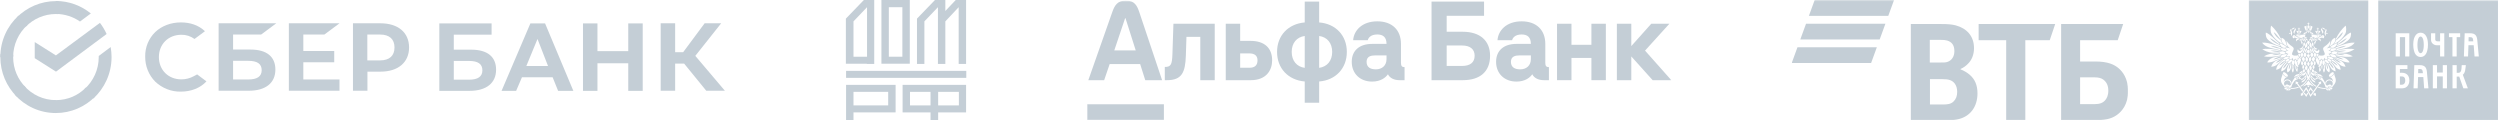
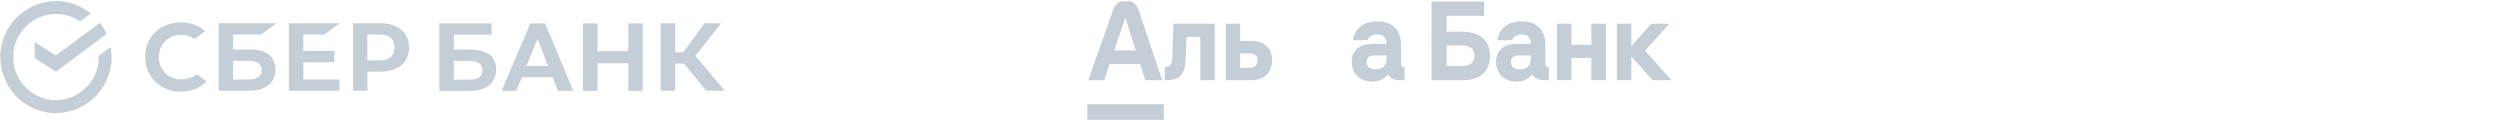
<svg xmlns="http://www.w3.org/2000/svg" width="2076" height="100" viewBox="0 0 2076 100" fill="none">
  <path d="M269.355 28.692L281.913 19.342H239.872V75.35H281.913V66H251.884V51.7H277.546V42.35H251.884V28.692H269.355Z" fill="#C4CED6" />
  <path d="M208.113 41.158H193.553V28.692H216.849L229.407 19.342H181.542V75.35H206.566C220.579 75.35 228.678 68.934 228.678 57.75C228.678 47.025 221.399 41.158 208.113 41.158ZM206.111 66H193.553V50.508H206.111C213.755 50.508 217.305 53.075 217.305 58.3C217.305 63.525 213.482 66 206.111 66Z" fill="#C4CED6" />
  <path d="M315.946 19.342H293.106V75.35H305.118V59.492H316.037C330.598 59.492 339.698 51.792 339.698 39.417C339.698 27.042 330.598 19.342 315.946 19.342ZM315.673 50.142H305.026V28.692H315.673C323.408 28.692 327.594 32.542 327.594 39.417C327.594 46.292 323.408 50.142 315.673 50.142Z" fill="#C4CED6" />
  <path d="M160.976 63.25C157.792 64.992 154.242 65.909 150.603 65.909C139.774 65.909 131.947 58.117 131.947 47.392C131.947 36.667 139.774 28.875 150.603 28.875C154.516 28.784 158.337 30.067 161.523 32.358L170.168 25.942L169.621 25.392C164.617 20.9 157.882 18.608 150.239 18.608C141.958 18.608 134.405 21.45 128.945 26.584C123.484 31.9 120.391 39.325 120.574 47.025C120.482 54.817 123.484 62.334 128.945 67.833C134.677 73.242 142.322 76.267 150.147 76.084C158.793 76.084 166.345 73.058 171.441 67.558L163.706 61.784L160.976 63.25Z" fill="#C4CED6" />
  <path d="M484.112 19.433V75.442H496.124V52.525H521.694V75.442H533.706V19.433H521.694V42.442H496.124V19.433H484.112ZM463.454 75.442H476.104L452.627 19.433H440.433L416.5 75.442H428.603L433.426 64.167H458.905L463.454 75.442ZM437.066 54.817L446.347 32.358L455.083 54.817H437.066ZM560.642 52.8H568.104L586.485 75.35H601.953L577.386 46.383L598.859 19.342H585.121L567.285 43.358H560.642V19.342H548.63V75.35H560.642V52.8ZM376.826 41.25V28.784H408.219V19.433H364.813V75.442H389.838C403.852 75.442 411.95 69.025 411.95 57.842C411.95 47.117 404.67 41.25 391.385 41.25H376.826ZM376.826 66.092V50.6H389.382C397.027 50.6 400.575 53.167 400.575 58.392C400.575 63.617 396.845 66.183 389.382 66.183H376.826V66.092Z" fill="#C4CED6" />
  <path d="M82.991 18.975C85.174 21.817 86.995 24.933 88.542 28.233L46.5 59.492L28.847 48.309V34.925L46.41 46.017L82.991 18.975Z" fill="#C4CED6" />
  <path d="M10.92 47.392C10.92 46.75 10.92 46.2 11.011 45.558L0.364 45.008C0.364 45.742 0.273 46.567 0.273 47.3C0.273 60.133 5.46 71.775 13.832 80.208L21.385 72.6C14.924 66.183 10.92 57.292 10.92 47.392Z" fill="#C4CED6" />
  <path d="M46.409 11.642C47.046 11.642 47.592 11.642 48.229 11.733L48.775 1.008C48.047 1.008 47.228 0.917 46.5 0.917C33.76 0.917 22.203 6.142 13.832 14.575L21.384 22.183C27.754 15.675 36.672 11.642 46.409 11.642Z" fill="#C4CED6" />
  <path d="M46.409 83.142C45.773 83.142 45.227 83.142 44.59 83.05L44.044 93.775C44.771 93.775 45.59 93.867 46.318 93.867C59.058 93.867 70.615 88.642 78.987 80.208L71.434 72.6C65.064 79.2 56.237 83.142 46.409 83.142Z" fill="#C4CED6" />
  <path d="M66.429 17.875L75.438 11.184C67.521 4.767 57.42 0.825 46.409 0.825V11.55C53.871 11.642 60.787 13.934 66.429 17.875Z" fill="#C4CED6" />
  <path d="M92.637 47.392C92.637 44.55 92.364 41.8 91.909 39.05L81.99 46.475C81.99 46.75 81.99 47.116 81.99 47.392C81.99 57.933 77.439 67.375 70.251 73.883L77.439 81.858C86.721 73.425 92.637 61.05 92.637 47.392Z" fill="#C4CED6" />
  <path d="M46.409 83.142C35.945 83.142 26.572 78.559 20.111 71.317L12.194 78.559C20.657 88 32.85 93.867 46.409 93.867V83.142Z" fill="#C4CED6" />
  <path d="M22.659 20.9L15.47 12.925C6.097 21.45 0.273 33.734 0.273 47.392H10.92C10.92 36.942 15.47 27.409 22.659 20.9Z" fill="#C4CED6" />
  <g clip-path="url(#clip0_130_6043)">
    <path d="M802.407 58.874H702.583V64.674H802.407V58.874Z" fill="#C4CED6" />
    <path d="M702.583 100.001H708.734V93.322H743.707V70.475H702.583V100.001ZM708.734 76.275H737.556V87.523H708.734V76.275Z" fill="#C4CED6" />
    <path d="M749.513 93.322H772.711V100.001H779.038V93.322H802.237V70.475H749.513V93.322ZM779.038 76.275H796.261V87.523H779.038V76.275ZM755.664 76.275H772.711V87.523H755.664V76.275Z" fill="#C4CED6" />
    <path d="M755.485 0H731.935V52.9H755.485V0ZM749.334 47.1H738.086V5.975H749.334V47.1Z" fill="#C4CED6" />
    <path d="M767.611 17.75L778.858 5.975V53.076H785.009V17.75L796.082 5.975V53.076H802.233V0H793.621L785.009 9.139V0H776.398L761.459 15.466V53.076H767.611V17.75Z" fill="#C4CED6" />
    <path d="M719.809 53.076H725.96V47.276V0H717.348L702.41 15.466V47.1V52.9H708.561H719.809V53.076ZM708.737 17.75L719.984 5.975V47.1H708.737V17.75Z" fill="#C4CED6" />
  </g>
  <g clip-path="url(#clip1_130_6043)">
    <mask id="mask0_130_6043" style="mask-type:luminance" maskUnits="userSpaceOnUse" x="902" y="0" width="486" height="100">
      <path d="M1387.85 0.45H902.41V99.874H1387.85V0.45Z" fill="white" />
    </mask>
    <g mask="url(#mask0_130_6043)">
      <path d="M1371.2 19.716L1354.63 38.277V19.716H1342.65V66.58H1354.63V46.852L1372.36 66.58H1387.85L1366.04 42.024L1386.26 19.716H1371.2Z" fill="#C4CED6" />
      <path d="M1321.51 37.196H1304.95V19.716H1292.96V66.579H1304.95V48.1H1321.51V66.579H1333.5V19.716H1321.51V37.196Z" fill="#C4CED6" />
      <mask id="mask1_130_6043" style="mask-type:luminance" maskUnits="userSpaceOnUse" x="902" y="0" width="486" height="100">
        <path d="M902.41 0.45H1387.85V99.874H902.41V0.45Z" fill="white" />
      </mask>
      <g mask="url(#mask1_130_6043)">
        <path d="M973.579 45.103C973.292 53.842 972.164 55.592 967.253 55.592V66.579H969.084C981.336 66.579 984.282 60.252 984.733 46.186L985.232 30.62H996.719V66.579H1008.71V19.716H974.412L973.579 45.103Z" fill="#C4CED6" />
        <path d="M1037.58 56.258H1029.84V44.354H1037.58C1041.74 44.354 1044.24 46.186 1044.24 50.097C1044.24 54.343 1041.83 56.258 1037.58 56.258ZM1038.5 33.949H1029.84V19.715H1017.86V66.579H1038.67C1051.73 66.579 1056.39 58.089 1056.39 50.097C1056.39 39.776 1049.9 33.949 1038.5 33.949Z" fill="#C4CED6" />
-         <path d="M1095.43 56.341V29.871C1102.09 30.787 1106.25 35.781 1106.25 43.106C1106.25 50.431 1102.09 55.425 1095.43 56.341ZM1083.45 56.341C1076.79 55.425 1072.63 50.431 1072.63 43.106C1072.63 35.781 1076.79 30.787 1083.45 29.871V56.341ZM1095.43 18.633V1.236H1083.45V18.633C1069.71 19.799 1060.47 29.538 1060.47 43.106C1060.47 56.757 1069.71 66.496 1083.45 67.661V85.309H1095.43V67.661C1109.17 66.579 1118.41 56.757 1118.41 43.106C1118.41 29.455 1109.17 19.715 1095.43 18.633Z" fill="#C4CED6" />
        <path d="M1151.37 49.099C1151.37 54.509 1147.54 57.59 1142.55 57.59C1138.22 57.59 1134.81 56.008 1134.81 51.346C1134.81 46.768 1138.55 46.019 1141.8 46.019H1151.37V49.099ZM1163.36 52.179V36.447C1163.36 24.96 1156.03 17.717 1143.71 17.717C1130.98 17.717 1124.24 25.376 1123.65 33.367H1135.81C1136.22 31.619 1138.05 28.623 1143.71 28.623C1148.37 28.623 1151.37 30.787 1151.37 36.447H1139.47C1128.81 36.447 1122.49 42.024 1122.49 51.346C1122.49 61.085 1129.41 67.745 1139.38 67.745C1146.7 67.745 1150.76 64.286 1152.54 61.668C1154.12 64.831 1157.61 66.579 1162.19 66.579H1166.35V55.758C1164.19 55.758 1163.36 54.759 1163.36 52.179Z" fill="#C4CED6" />
        <path d="M1214.13 54.759H1201.32V37.779H1214.13C1220.79 37.779 1224.54 40.859 1224.54 46.269C1224.54 51.846 1220.79 54.759 1214.13 54.759ZM1214.72 26.374H1201.32V13.139H1232.36V1.237H1188.75V66.579H1214.72C1229.12 66.579 1237.36 59.421 1237.36 46.269C1237.36 33.868 1229.12 26.374 1214.72 26.374Z" fill="#C4CED6" />
        <path d="M1271.24 49.099C1271.24 54.509 1267.41 57.59 1262.41 57.59C1258.08 57.59 1254.67 56.008 1254.67 51.346C1254.67 46.768 1258.42 46.019 1261.66 46.019H1271.24V49.099ZM1283.22 52.179V36.447C1283.22 24.96 1275.9 17.717 1263.58 17.717C1250.84 17.717 1244.1 25.376 1243.52 33.367H1255.67C1256.09 31.619 1257.92 28.623 1263.58 28.623C1268.24 28.623 1271.24 30.787 1271.24 36.447H1259.33C1248.68 36.447 1242.35 42.024 1242.35 51.346C1242.35 61.085 1249.27 67.745 1259.25 67.745C1266.57 67.745 1270.63 64.286 1272.4 61.668C1273.98 64.831 1277.48 66.579 1282.06 66.579H1286.22V55.758C1284.05 55.758 1283.22 54.759 1283.22 52.179Z" fill="#C4CED6" />
        <path d="M966.504 99.875H902.41V86.557H966.504V99.875Z" fill="#C4CED6" />
        <path d="M925.3 41.857L934.29 15.138H934.622L943.113 41.857H925.3ZM946.107 10.205C944.279 4.755 942.173 0.451 934.955 0.451C927.739 0.451 925.497 4.738 923.573 10.205L903.741 66.579H916.893L921.471 53.178H946.776L951.02 66.579H965.005L946.107 10.205Z" fill="#C4CED6" />
      </g>
    </g>
  </g>
  <g clip-path="url(#clip2_130_6043)">
    <mask id="mask2_130_6043" style="mask-type:luminance" maskUnits="userSpaceOnUse" x="1487" y="0" width="281" height="100">
      <path d="M1767.18 0.13H1487.85V99.89H1767.18V0.13Z" fill="white" />
    </mask>
    <g mask="url(#mask2_130_6043)">
-       <path d="M1506.86 0.13L1502.11 13.181H1568.02L1572.78 0.13H1506.86ZM1499.73 19.703L1494.97 32.751H1560.89L1565.64 19.703H1499.73ZM1492.6 39.276L1487.85 52.325H1553.77L1558.52 39.276H1492.6Z" fill="#C4CED6" />
      <path d="M1627.99 57.298V57.573C1631 58.681 1633.88 60.617 1635.38 61.861C1640.04 65.734 1642.1 70.851 1642.1 77.49C1642.1 88.42 1636.34 96.303 1626.89 98.793C1624.01 99.622 1621 99.901 1615.38 99.901H1586.75V19.954H1612.09C1617.3 19.954 1620.86 20.23 1624.01 21.059C1633.19 23.549 1639.22 29.913 1639.22 40.007C1639.22 45.403 1637.3 49.969 1634.15 53.01C1632.78 54.393 1630.86 56.054 1627.99 57.298ZM1602.64 65.734V86.759H1613.6C1616.89 86.759 1619.9 86.483 1622.1 84.408C1624.29 82.332 1625.25 79.705 1625.25 76.246C1625.25 73.62 1624.56 71.13 1623.19 69.332C1620.86 66.427 1617.98 65.734 1613.05 65.734H1602.64ZM1602.5 51.902H1611.41C1614.15 51.902 1615.52 51.902 1616.89 51.488C1620.59 50.38 1622.92 47.064 1622.92 42.498C1622.92 37.105 1620.45 34.751 1616.89 33.647C1615.38 33.232 1613.87 33.093 1610.86 33.093H1602.5V51.902ZM1665.94 99.901V33.368H1643.06V19.954H1706.63L1702.11 33.368H1681.83V99.901H1665.94ZM1711.56 99.901V19.954H1763.08L1758.56 33.368H1727.32V51.073H1740.06C1750.34 51.073 1755.68 53.564 1759.38 56.744C1762.26 59.235 1767.19 64.766 1767.19 75.695C1767.19 86.483 1762.12 92.43 1757.87 95.474C1752.94 98.93 1747.74 99.901 1737.19 99.901H1711.56ZM1727.32 86.483H1739.24C1743.76 86.483 1746.5 85.376 1748.42 82.885C1749.38 81.642 1750.75 79.427 1750.75 75.278C1750.75 71.13 1749.38 68.225 1746.64 66.149C1745 64.905 1742.8 64.215 1739.1 64.215H1727.32V86.483Z" fill="#C4CED6" />
    </g>
  </g>
  <g clip-path="url(#clip3_130_6043)">
    <mask id="mask3_130_6043" style="mask-type:luminance" maskUnits="userSpaceOnUse" x="1867" y="0" width="209" height="100">
-       <path d="M2075.51 0.208H1867.18V99.922H2075.51V0.208Z" fill="white" />
+       <path d="M2075.51 0.208H1867.18H2075.51V0.208Z" fill="white" />
    </mask>
    <g mask="url(#mask3_130_6043)">
      <path fill-rule="evenodd" clip-rule="evenodd" d="M1867.18 0.208H1966.61V99.638H1867.18V0.208ZM1931.69 73.364C1931.52 73.128 1931.76 72.742 1932.72 72.495L1932.72 72.495C1932.87 72.46 1933.46 72.319 1933.58 72.507C1933.74 72.742 1933.63 72.995 1933.17 73.21C1932.72 73.418 1931.86 73.591 1931.69 73.364ZM1925.43 27.667C1925.36 27.662 1925.26 27.654 1925.09 27.641C1925.11 27.575 1925.12 27.492 1925.14 27.399C1925.24 26.886 1925.4 26.052 1925.63 25.841C1925.89 25.604 1926.27 25.583 1926.46 25.593C1926.66 25.604 1926.86 25.796 1926.77 26.046C1926.7 26.305 1925.85 27.543 1925.73 27.701C1925.6 27.679 1925.58 27.677 1925.43 27.667ZM1936.55 43.012C1937.58 42.604 1938.64 42.394 1939.68 42.773C1940.68 43.14 1940.97 43.557 1941.23 43.927C1941.24 43.943 1941.26 43.958 1941.27 43.974C1941.27 43.974 1940.11 44.922 1938.78 44.953C1937.45 44.995 1936.22 44.618 1935.69 44.233C1935.99 43.977 1936.26 43.653 1936.45 43.23L1936.55 43.012ZM1936.58 47.73C1937.12 47.98 1937.59 48.197 1937.81 48.596C1937.81 48.596 1937.32 49.48 1936.05 49.337C1934.77 49.185 1933.8 48.599 1933.12 47.762C1933.09 47.636 1933.04 47.398 1932.97 47.237C1933.49 47.366 1934.15 47.415 1934.97 47.227L1935.19 47.174L1935.25 46.966C1935.69 47.313 1936.16 47.532 1936.58 47.73ZM1938.23 42.09C1936.62 42.501 1936.03 42.393 1935.38 42.18C1935.2 42.115 1935.01 42.053 1934.78 42.008C1935.24 41.621 1935.68 41.025 1935.9 40.139C1936.37 40.244 1937.49 40.244 1937.98 40.066C1938.47 39.88 1939.43 39.874 1940.18 40.358C1940.18 40.358 1939.94 41.648 1938.23 42.09ZM1937.82 60.185C1938.41 60.818 1937.77 61.758 1936.75 62.676C1935.74 63.589 1934.68 64.092 1934.13 63.502C1933.53 62.87 1934.17 61.932 1935.19 61.015C1936.21 60.101 1937.22 59.549 1937.82 60.185ZM1932.63 52.846C1933.92 54.92 1935.46 57.895 1934.18 60.119C1934.18 60.119 1932.82 59.501 1932.08 58.31C1931.33 57.094 1931.13 54.659 1930.97 52.289C1930.99 52.142 1930.99 51.99 1930.99 51.85C1931.05 51.908 1931.11 51.957 1931.18 52.009C1931.33 52.129 1931.49 52.241 1931.64 52.341C1931.64 52.341 1931.98 56.275 1933.1 57.587C1933.38 56.453 1932.92 55.058 1932.49 53.745C1932.37 53.365 1932.25 52.992 1932.15 52.633C1932.31 52.715 1932.46 52.788 1932.63 52.846ZM1934.24 52.663C1933.15 52.825 1932.16 52.281 1931.43 51.709C1930.93 51.324 1930.59 50.796 1930.49 50.312C1930.39 49.87 1930.5 49.548 1930.59 49.304C1930.6 49.283 1930.61 49.263 1930.62 49.243C1931.04 49.542 1931.59 49.8 1932.32 49.896C1934.49 51.86 1934.24 52.663 1934.24 52.663ZM1941.03 35.85C1941.03 35.85 1940.22 37.898 1939.29 38.729C1938.33 39.585 1937.65 39.904 1935.99 39.666L1935.77 39.525L1935.76 39.522C1935.71 39.491 1935.33 39.275 1934.7 39.226C1934.85 39.121 1935.05 38.968 1935.28 38.791C1935.92 38.3 1936.8 37.622 1937.49 37.244C1938.5 36.69 1940.17 35.958 1941.03 35.85ZM1935.41 51.748L1935.46 51.752C1936.83 53.086 1939.71 56.084 1939.43 59.332C1939.43 59.332 1936.76 58.515 1935.66 56.595C1935.57 56.438 1935.48 56.285 1935.4 56.137C1934.45 54.489 1933.84 53.442 1933.42 53.05C1933.71 53.086 1934.01 53.086 1934.3 53.038L1934.54 53.002C1935.22 54.208 1936.56 56.187 1937.78 56.877C1937.78 56.877 1938.08 55.275 1934.53 52.027C1934.48 51.895 1934.4 51.742 1934.3 51.576C1934.63 51.692 1935 51.755 1935.41 51.748ZM1933.31 48.618C1933.82 48.794 1934.23 48.935 1935.02 49.448C1936.29 50.283 1935.78 51.335 1935.78 51.335C1934.06 51.562 1933.14 50.359 1932.78 49.888C1932.74 49.832 1932.7 49.786 1932.68 49.755C1932.71 49.718 1933.05 49.27 1933.14 48.558C1933.2 48.579 1933.26 48.599 1933.31 48.618ZM1929.29 41.494C1928.72 40.165 1929.47 39.219 1930.15 38.764C1933.19 36.731 1934.3 35.225 1934.98 33.758C1935.34 36.487 1934.3 38.342 1933.44 39.01C1932.58 39.674 1932.23 40.337 1932.23 40.337C1934.27 39.042 1935.56 39.849 1935.56 39.849C1935.16 41.948 1933.38 42.335 1933.38 42.335C1935.31 42.122 1936.1 43.07 1936.1 43.07C1935.38 44.61 1933.51 44.683 1933.51 44.683C1935.16 45.944 1934.88 46.852 1934.88 46.852C1933.05 47.273 1932.05 46.396 1932.05 46.396C1933.44 48.184 1932.37 49.511 1932.37 49.511C1930.5 49.27 1929.9 47.83 1929.9 47.83C1930.08 49.448 1929.25 49.864 1929.25 49.864C1928.25 49.545 1927.75 48.675 1927.75 48.675C1927.21 49.794 1925.96 50.007 1925.96 50.007C1925.42 48.987 1925.82 48.044 1925.82 48.044C1924.74 48.363 1924.42 47.727 1924.42 47.727C1925.1 46.99 1925.49 45.839 1925.49 45.839C1927.36 46.572 1929.65 46.189 1930.29 45.452C1930.83 44.843 1930.18 43.447 1929.62 42.228C1929.5 41.973 1929.39 41.725 1929.29 41.494ZM1930.76 24.522C1930.6 24.539 1930.49 24.551 1930.13 24.457C1929.72 24.354 1929.18 23.937 1928.74 23.594C1928.3 23.245 1928.01 23.273 1928.01 23.273C1928.17 23.152 1928.49 22.93 1929.01 23.03C1929.82 23.189 1930.79 24.115 1930.79 24.115C1930.84 24.206 1930.84 24.431 1930.82 24.516C1930.8 24.518 1930.78 24.52 1930.76 24.522ZM1927.96 27.937C1928.17 27.72 1928.36 27.453 1928.37 27.198C1928.41 26.714 1928.14 26.31 1927.93 25.994C1927.92 25.972 1927.9 25.95 1927.89 25.929C1927.68 25.604 1927.27 24.75 1927.27 24.412C1927.26 24.081 1927.57 23.703 1927.93 23.346C1927.89 23.509 1927.96 23.756 1928.09 24.052C1928.16 24.241 1928.38 24.584 1928.59 24.904C1928.74 25.134 1928.88 25.352 1928.95 25.493C1928.96 25.515 1928.97 25.537 1928.99 25.559C1929.18 25.905 1929.42 26.339 1929.29 26.942C1929.15 27.663 1927.96 27.937 1927.96 27.937ZM1930.49 28.35C1930.22 27.646 1930.37 26.628 1930.69 26.013C1931 25.416 1931.18 24.857 1931.12 24.236C1931.12 24.236 1931.74 24.441 1932.09 24.657C1932.14 25.289 1931.81 25.925 1931.6 26.344C1931.57 26.398 1931.54 26.448 1931.52 26.495C1931.28 26.977 1931.33 27.606 1931.38 27.988C1931.47 28.64 1931.33 29.334 1930.89 29.985C1930.87 29.731 1930.7 28.919 1930.49 28.35ZM1927.24 29.282C1927.05 29.769 1926.27 30.346 1926.27 30.346C1926.48 29.918 1926.65 29.309 1926.7 28.696C1927.48 28.46 1927.43 28.798 1927.24 29.282ZM1939.18 31.348C1939.18 31.348 1939.67 33.361 1938.74 34.95C1937.94 36.326 1936.31 37.77 1934.27 38.72C1934.68 38.205 1935 37.487 1935.24 36.644C1935.27 36.523 1935.31 36.37 1935.36 36.199C1935.58 35.396 1935.92 34.176 1936.14 33.814C1936.4 33.371 1937.34 31.827 1939.18 31.348ZM1931.8 28.35C1931.8 28.207 1931.79 28.073 1931.77 27.937C1931.72 27.587 1931.71 27.294 1931.75 27.046L1931.77 27.051C1932.24 27.228 1932.56 27.348 1933.21 28.369C1933.21 28.369 1932.16 27.741 1931.8 28.35ZM1941.08 36.924L1941.63 35.379C1943.37 34.045 1945.88 31.651 1946.72 30.838C1947.55 30.02 1950.76 27.306 1952.25 27.019C1952.25 27.019 1952.68 30.087 1951.15 32.144C1949.63 34.202 1944.69 37.521 1940.2 38.252L1940.22 38.23C1940.36 38.033 1940.68 37.593 1940.79 37.402C1942.17 36.745 1942.68 36.47 1943.29 36.137C1943.4 36.078 1943.51 36.017 1943.63 35.952C1944.54 35.467 1945.65 34.741 1946.73 33.902C1947.67 33.176 1948.83 31.696 1948.83 31.696C1947.57 32.113 1946.3 33.004 1945.45 33.629C1944.34 34.442 1942.57 35.749 1941.08 36.924ZM1939.15 36.044C1938.75 36.211 1938.35 36.394 1938 36.565C1938.44 36.103 1938.8 35.626 1939.08 35.142C1939.28 34.798 1939.43 34.433 1939.52 34.078L1939.64 33.69C1940.53 33.107 1941.44 32.251 1942.2 31.537C1942.46 31.288 1942.71 31.056 1942.93 30.86C1943.79 30.098 1944.99 28.57 1945.66 26.656C1944.86 27.159 1944.14 27.784 1943.29 28.817C1942.25 30.086 1941.16 31.441 1940.2 32.646C1940.01 32.876 1939.83 33.1 1939.66 33.317L1939.7 32.823C1939.71 32.597 1939.7 32.384 1939.7 32.188V32.132C1940.62 30.244 1942.1 27.922 1943.27 26.285C1944.21 24.948 1946.38 22.493 1947.88 21.245C1948.24 22.785 1948.78 25.66 1947.46 28.137C1946.13 30.612 1942.84 34.172 1939.53 35.894L1939.15 36.044ZM1946.69 36.777C1948.88 36.118 1951.73 35.281 1955.24 35.373C1955.24 35.373 1954.5 37.429 1950.44 39.083C1948.95 39.686 1946.84 40.162 1944.74 40.635C1942.58 41.12 1940.44 41.602 1939 42.215C1940.32 41.602 1940.56 40.489 1940.57 40.432C1940.83 40.384 1941.07 40.341 1941.29 40.3C1942.47 40.087 1943.33 39.931 1944.98 39.415C1946.96 38.797 1948.17 38.02 1948.17 38.02C1948.11 38.025 1948.05 38.03 1947.99 38.036C1947.17 38.111 1946.21 38.199 1944.93 38.549C1943.2 39.023 1942.31 39.327 1940.4 40.04C1939.93 39.731 1939.37 39.584 1938.86 39.569C1940.22 38.972 1944.13 37.545 1946.69 36.777ZM1930.41 53.099C1930.2 53.73 1929.49 54.5 1929.49 54.5C1929.47 54.477 1929.45 54.455 1929.42 54.43C1929.15 54.136 1928.74 53.684 1928.53 52.974C1928.35 52.37 1928.43 51.632 1928.49 51.142C1928.49 51.125 1928.49 51.107 1928.49 51.09C1928.54 50.721 1928.6 50.514 1928.76 50.081C1928.88 50.14 1929 50.189 1929.13 50.23L1929.29 50.28L1929.44 50.207C1929.46 50.196 1929.65 50.086 1929.85 49.822C1930.05 50.047 1930.29 50.441 1930.44 50.871C1930.7 51.661 1930.62 52.436 1930.41 53.099ZM1937.1 45.083C1938.28 45.298 1939.48 45.569 1940.08 47.324C1940.08 47.324 1939.32 47.953 1937.95 47.681C1936.78 47.445 1935.77 46.958 1935.19 46.133C1935.13 46.042 1935.07 45.935 1935.01 45.815C1934.89 45.588 1934.75 45.32 1934.5 45.049C1935.35 44.903 1936.11 44.892 1937.1 45.083ZM1919.63 31.722C1919.44 32.291 1918.94 32.886 1918.53 33.284C1918.12 33.684 1917.29 33.822 1917.29 33.822C1917.47 32.993 1917.94 32.299 1918.44 31.983C1918.82 31.736 1919.63 31.722 1919.63 31.722ZM1914.15 31.722C1914.15 31.722 1914.97 31.736 1915.35 31.983C1915.84 32.299 1916.31 32.993 1916.49 33.822C1916.49 33.822 1915.66 33.684 1915.25 33.284C1914.84 32.886 1914.34 32.291 1914.15 31.722ZM1905.19 30.712C1905.19 30.89 1905.34 31.031 1905.51 31.031C1905.7 31.031 1905.84 30.89 1905.84 30.712C1905.84 30.534 1905.7 30.392 1905.51 30.392C1905.34 30.392 1905.19 30.534 1905.19 30.712ZM1903.93 29.695C1904.34 29.104 1905.27 29.207 1905.71 29.31C1905.95 30.056 1906.71 30.364 1907.22 30.569C1907.3 30.601 1907.37 30.63 1907.43 30.657C1907.95 30.89 1908.42 31.445 1908.42 31.445C1907.63 31.62 1907.28 31.844 1907.28 31.844C1905.76 30.793 1904.5 31.85 1904.5 31.85C1903.68 31.394 1903.52 30.282 1903.93 29.695ZM1911.72 42.829C1910.83 43.932 1910.1 44.316 1909.62 44.316C1908.9 44.316 1908.17 43.726 1907.93 43.049C1907.68 42.377 1907.76 41.325 1908.23 40.953C1908.23 40.953 1908.66 42.267 1909.59 42.317C1910.64 42.377 1911.99 41.225 1913.34 39.01C1913.34 39.01 1913.04 41.203 1911.72 42.829ZM1908.59 31.636C1908.59 31.636 1909.15 32.357 1909.55 32.676C1909.55 32.676 1907.51 32.657 1906.99 34.387C1906.99 34.387 1906.28 33.328 1906.8 32.637C1907.34 31.92 1907.83 31.808 1908.52 31.653C1908.54 31.648 1908.57 31.642 1908.59 31.636ZM1926.27 59.748C1926.27 59.748 1925.42 58.646 1925.97 55.962C1926.21 55.898 1926.47 55.784 1926.73 55.619C1926.73 55.619 1926.41 56.709 1926.6 57.8C1926.6 57.8 1927.12 57.443 1927.49 54.873C1927.76 54.525 1927.96 54.173 1928.11 53.835C1928.09 54.02 1928.07 54.199 1928.05 54.375C1927.77 56.63 1927.58 58.218 1926.27 59.748ZM1927.8 49.375C1927.9 49.469 1928.01 49.574 1928.13 49.682C1928.23 50.381 1928.26 51.398 1928.17 52.129C1928.04 53.065 1927.77 53.976 1926.98 54.884C1926.17 55.81 1925.07 55.674 1925.07 55.674C1925.32 55.275 1925.73 54.105 1925.87 53.548C1926 52.988 1926.28 52.01 1926.54 51.29C1926.87 50.47 1927.53 49.649 1927.75 49.372L1927.77 49.348L1927.8 49.375ZM1928.26 30.392C1928.09 30.392 1927.94 30.534 1927.94 30.712C1927.94 30.89 1928.09 31.031 1928.26 31.031C1928.44 31.031 1928.59 30.89 1928.59 30.712C1928.59 30.534 1928.44 30.392 1928.26 30.392ZM1929.85 29.695C1930.26 30.282 1930.1 31.394 1929.27 31.85C1929.27 31.85 1928.02 30.793 1926.5 31.844C1926.5 31.844 1926.15 31.62 1925.35 31.445C1925.35 31.445 1925.82 30.89 1926.35 30.657C1926.41 30.629 1926.49 30.599 1926.57 30.567C1927.07 30.362 1927.83 30.053 1928.07 29.31C1928.51 29.207 1929.44 29.104 1929.85 29.695ZM1926.98 32.637C1927.5 33.328 1926.79 34.387 1926.79 34.387C1926.27 32.657 1924.23 32.676 1924.23 32.676C1924.64 32.357 1925.18 31.636 1925.18 31.636C1925.21 31.641 1925.23 31.647 1925.26 31.653C1925.95 31.808 1926.44 31.92 1926.98 32.637ZM1924.19 42.317C1925.12 42.267 1925.55 40.953 1925.55 40.953C1926.02 41.325 1926.1 42.377 1925.86 43.049C1925.61 43.726 1924.88 44.316 1924.16 44.316C1923.68 44.316 1922.95 43.932 1922.06 42.829C1920.74 41.203 1920.44 39.01 1920.44 39.01C1921.79 41.225 1923.14 42.377 1924.19 42.317ZM1926.42 63.464C1926.3 63.503 1925.73 63.674 1925.18 64.017C1925.18 64.017 1924.93 63.924 1924.81 63.697C1924.69 63.482 1924.18 62.748 1923.71 62.648C1923.71 62.648 1924.11 62.612 1924.33 62.54C1924.33 62.54 1924.82 62.662 1925.16 62.799C1925.51 62.934 1925.93 63.142 1926.43 63.462L1926.42 63.464ZM1924.64 64.43C1924.78 65.185 1924.37 65.547 1924.17 65.641C1923.97 65.739 1923.06 66.103 1922.47 64.907C1922.47 64.907 1923.48 65.233 1923.76 64.758C1924.03 64.28 1923.59 63.59 1923.31 63.389C1922.95 63.125 1922.3 62.949 1921.91 63.015C1921.91 63.015 1922.22 62.721 1922.6 62.53C1922.68 62.575 1922.84 62.648 1923.18 62.659C1923.18 62.659 1924.49 63.545 1924.64 64.43ZM1926.71 64.786C1926.71 64.786 1926.26 64.513 1925.97 64.573C1925.58 64.656 1925.33 64.842 1925.11 65.486C1925.1 65.478 1925.09 65.47 1925.09 65.463C1924.95 65.308 1924.79 65.131 1924.92 64.786C1925.02 64.518 1925.56 64.228 1925.89 64.077C1926.33 63.871 1927.41 63.572 1928.05 63.394C1928.19 63.355 1928.31 63.323 1928.39 63.298C1928.39 63.298 1928.63 63.57 1928.76 63.864C1928.82 63.979 1928.74 64.095 1928.54 64.13C1928.36 64.161 1928.07 64.145 1927.78 64.128C1927.4 64.106 1927.02 64.084 1926.88 64.171C1926.68 64.302 1926.69 64.47 1926.7 64.645C1926.71 64.692 1926.71 64.739 1926.71 64.786ZM1929.67 57.828C1929.67 57.828 1930.33 57.338 1929.92 54.612C1930.09 54.407 1930.42 53.967 1930.58 53.655C1930.59 53.733 1930.6 53.817 1930.61 53.908C1930.74 55.537 1931.03 59.09 1929.77 60.245C1929.77 60.245 1928.85 59.592 1928.53 53.911C1928.68 54.152 1928.9 54.403 1929.08 54.593C1929.13 54.655 1929.18 54.711 1929.22 54.757C1929.22 54.757 1929.01 56.555 1929.67 57.828ZM1919.09 67.312C1920.48 69.309 1922.01 70.573 1923.58 71.397L1923.13 72.015C1921.44 71.112 1919.79 69.72 1918.3 67.498L1918.04 67.064C1918.45 67.24 1918.97 67.115 1918.97 67.115C1919 67.152 1919.06 67.25 1919.09 67.312ZM1905.62 52.129C1905.51 51.398 1905.55 50.381 1905.65 49.682C1905.79 49.564 1905.91 49.449 1906 49.348C1906.21 49.6 1906.9 50.445 1907.25 51.29C1907.5 52.01 1907.78 52.988 1907.91 53.548C1908.05 54.105 1908.46 55.275 1908.71 55.674C1908.71 55.674 1907.61 55.81 1906.8 54.884C1906.01 53.976 1905.74 53.065 1905.62 52.129ZM1910.19 44.715C1910.19 44.715 1910.29 45.97 1910.14 46.394C1910.01 46.738 1909.85 46.94 1909.45 47.23C1909.21 46.869 1908.43 45.547 1908.42 44.585C1908.42 44.585 1909.38 45.085 1910.19 44.715ZM1905.24 64.13C1905.03 64.095 1904.96 63.979 1905.02 63.864C1905.14 63.57 1905.39 63.298 1905.39 63.298C1905.47 63.321 1905.58 63.352 1905.71 63.387C1906.34 63.563 1907.45 63.868 1907.89 64.077C1908.22 64.228 1908.76 64.518 1908.85 64.786C1908.99 65.132 1908.83 65.309 1908.69 65.464C1908.68 65.472 1908.68 65.479 1908.67 65.486C1908.44 64.842 1908.2 64.656 1907.8 64.573C1907.52 64.513 1907.06 64.786 1907.06 64.786C1907.06 64.737 1907.07 64.69 1907.07 64.642C1907.09 64.468 1907.1 64.302 1906.9 64.171C1906.76 64.084 1906.38 64.106 1906 64.128C1905.71 64.145 1905.42 64.161 1905.24 64.13ZM1912.02 76.191L1907.15 69.52L1906.33 70.096L1906.29 67.525L1908.7 68.427L1907.94 68.964C1908.18 69.302 1910.62 72.641 1912.59 75.338L1912.02 76.191ZM1904.64 50.23C1904.78 50.189 1904.91 50.14 1905.02 50.081C1905.18 50.514 1905.25 50.721 1905.29 51.09C1905.29 51.121 1905.29 51.154 1905.3 51.188C1905.35 51.676 1905.42 52.388 1905.25 52.974C1905.05 53.665 1904.64 54.111 1904.38 54.406C1904.35 54.439 1904.32 54.47 1904.29 54.5C1904.29 54.5 1903.58 53.73 1903.37 53.099C1903.16 52.436 1903.08 51.661 1903.35 50.871C1903.49 50.441 1903.72 50.047 1903.93 49.822C1904.13 50.086 1904.32 50.195 1904.34 50.207L1904.49 50.28L1904.64 50.23ZM1904.68 54.61C1904.86 54.418 1905.1 54.159 1905.25 53.911C1904.93 59.592 1904.01 60.245 1904.01 60.245C1902.75 59.095 1903.04 55.563 1903.17 53.926C1903.18 53.829 1903.19 53.738 1903.2 53.655C1903.37 53.967 1903.69 54.407 1903.86 54.612C1903.45 57.338 1904.11 57.828 1904.11 57.828C1904.77 56.555 1904.55 54.757 1904.55 54.757C1904.59 54.715 1904.63 54.665 1904.68 54.61ZM1923.64 46.394C1923.49 45.97 1923.59 44.715 1923.59 44.715C1924.4 45.085 1925.36 44.585 1925.36 44.585C1925.35 45.547 1924.57 46.869 1924.32 47.23C1923.94 46.94 1923.77 46.738 1923.64 46.394ZM1902.52 73.106C1903.26 73.141 1904.02 73.1 1904.81 72.983C1906.01 72.803 1907.28 72.561 1908.56 72.113L1909.02 72.745C1907.63 73.26 1906.24 73.522 1904.93 73.717C1904.13 73.838 1903.36 73.879 1902.61 73.856C1902.61 73.668 1902.46 73.497 1902.46 73.497C1902.53 73.382 1902.53 73.225 1902.52 73.106ZM1900.13 74.956C1900.19 74.868 1900.64 74.328 1900.81 74.147C1901.32 73.59 1901.8 73.492 1902.1 73.699C1902.41 73.905 1902.11 74.481 1901.67 74.78C1901.22 75.074 1900.45 75.151 1900.31 75.166H1900.3C1900.16 75.185 1900.08 75.044 1900.13 74.956ZM1914.26 77.627C1914.64 78.147 1914.92 78.532 1915.05 78.707C1915.25 78.362 1915.58 77.787 1915.91 77.201C1915.98 77.08 1916.05 76.957 1916.12 76.837L1916.66 77.79L1915.13 80.453L1913.11 77.682L1913.68 76.837C1913.89 77.124 1914.08 77.389 1914.26 77.627ZM1927.49 67.525L1927.44 70.096L1926.63 69.52L1918.65 80.453L1915.03 74.152C1914.66 74.697 1913.84 75.92 1913.16 76.915C1912.77 77.499 1912.42 78.005 1912.26 78.248L1913.08 78.778L1910.64 79.723L1910.65 77.198L1911.45 77.721L1914.67 72.97L1915.11 72.304L1918.73 78.707L1919.05 78.263C1920.52 76.261 1925.48 69.454 1925.84 68.964L1925.07 68.427L1927.49 67.525ZM1897.59 51.349C1897.61 51.388 1897.62 51.44 1897.65 51.49C1896.58 52.515 1895.78 53.499 1894.2 55.651C1892.61 57.8 1890.1 57.887 1890.1 57.887C1890.35 56.144 1890.83 54.767 1892.17 53.282C1893.52 51.795 1895.24 50.438 1896.5 49.541C1896.82 49.681 1897.25 49.777 1897.78 49.712C1897.82 49.709 1897.87 49.707 1897.91 49.695C1897.74 49.914 1897.63 50.131 1897.58 50.334C1897.51 50.376 1897.42 50.423 1897.32 50.475C1896.2 51.089 1893.76 52.417 1892.72 54.464C1892.72 54.464 1894.48 53.922 1897.51 50.76C1897.5 51.017 1897.55 51.222 1897.59 51.329C1897.59 51.335 1897.59 51.342 1897.59 51.349ZM1895.74 48.942C1895.79 49.016 1895.87 49.109 1895.97 49.2C1895.46 49.571 1894.59 50.345 1893.6 51.234C1892.63 52.103 1891.53 53.083 1890.52 53.904C1888.47 55.56 1885.99 55.345 1885.99 55.345C1886.93 52.561 1888.65 51.193 1889.84 50.59C1890.9 50.053 1893.94 48.915 1895.32 48.399C1895.48 48.336 1895.63 48.282 1895.74 48.24C1895.7 48.282 1895.68 48.325 1895.65 48.373C1895.64 48.385 1895.63 48.396 1895.62 48.408L1895.52 48.593C1895.23 48.726 1894.94 48.846 1894.66 48.965C1893.76 49.345 1892.9 49.712 1891.82 50.458C1890.66 51.265 1890.04 52.379 1890.04 52.379C1892.96 51.339 1895.74 48.942 1895.74 48.942ZM1899.94 73.392C1900.25 73.275 1900.55 73.389 1900.67 73.465C1900.78 73.539 1900.74 73.745 1900.67 73.88C1900.61 73.995 1900.27 74.411 1900.05 74.665C1900 74.73 1899.95 74.785 1899.92 74.821C1899.78 74.993 1899.5 75.152 1899.22 75.132C1899.07 75.114 1898.86 75.048 1898.68 74.984C1898.51 74.913 1898.35 74.765 1898.43 74.46C1898.5 74.151 1899.63 73.503 1899.94 73.392ZM1921.75 76.868L1922.32 77.721L1923.13 77.198L1923.14 79.723L1920.7 78.778L1921.52 78.248C1921.5 78.22 1921.48 78.188 1921.45 78.153C1921.37 78.032 1921.27 77.874 1921.14 77.692L1921.75 76.868ZM1899.35 71.816C1899.59 71.816 1899.85 71.892 1899.86 72.178C1899.86 72.461 1899.39 72.507 1899.39 72.507C1898.92 72.461 1896.94 72.461 1896.94 72.461C1896.91 72.237 1896.8 71.8 1896.52 71.504C1895.17 70.187 1894.37 68.574 1894.19 67.493C1893.92 65.844 1894.51 64.351 1894.91 63.354C1894.99 63.158 1895.06 62.981 1895.11 62.826C1895.36 62.142 1895.39 61.669 1895.33 60.841C1895.38 61.437 1895.85 62.148 1896.76 62.955C1897.73 63.83 1898.6 64.228 1899.26 64.123C1899.26 64.123 1898.26 64.298 1897.66 64.845C1897.17 65.299 1896.47 66.533 1896.25 67.905C1896.83 66.752 1898.04 65.957 1899.44 65.957C1901.06 65.957 1902.44 67.03 1902.85 68.49C1902.82 68.559 1902.74 68.737 1902.64 68.948C1902.47 69.325 1902.26 69.805 1902.18 69.954C1902.18 69.954 1902.22 69.618 1902.22 69.416C1902.22 67.922 1900.98 66.697 1899.44 66.697C1897.9 66.697 1896.66 67.922 1896.66 69.416C1896.66 70.2 1896.97 70.911 1897.51 71.374C1897.54 71.403 1897.57 71.427 1897.61 71.455C1898.11 71.822 1899.02 71.817 1899.31 71.816C1899.33 71.816 1899.34 71.816 1899.35 71.816ZM1895.33 60.8C1895.33 60.814 1895.33 60.828 1895.33 60.841C1895.33 60.828 1895.33 60.814 1895.33 60.8ZM1898.09 72.773C1898.53 72.711 1899.27 72.69 1899.5 72.727C1899.86 72.784 1899.78 73.064 1899.59 73.26C1899.41 73.457 1898.27 74.058 1898.07 74.128L1898.07 74.128C1897.87 74.203 1897.5 74.337 1897.35 74.104L1897.33 74.069C1897.1 73.707 1896.93 73.455 1896.98 73.21C1897.04 72.947 1897.6 72.853 1898.09 72.773ZM1938.53 48.421C1939.93 48.947 1942.9 50.06 1943.94 50.59C1945.13 51.193 1946.85 52.561 1947.79 55.345C1947.79 55.345 1945.31 55.56 1943.26 53.904C1942.24 53.08 1941.14 52.096 1940.17 51.225C1939.18 50.34 1938.32 49.57 1937.81 49.2C1937.91 49.109 1937.99 49.016 1938.04 48.942C1938.04 48.942 1940.82 51.339 1943.74 52.379C1943.74 52.379 1943.12 51.265 1941.97 50.458C1940.89 49.712 1940.02 49.345 1939.12 48.965C1938.84 48.846 1938.56 48.726 1938.26 48.593L1938.16 48.408C1938.12 48.347 1938.08 48.292 1938.04 48.24C1938.17 48.287 1938.33 48.349 1938.53 48.421ZM1942 46.963C1943.35 47.168 1944.96 47.413 1945.85 47.678C1947.2 48.086 1949.65 49.053 1951.1 51.767C1951.1 51.767 1948.97 52.411 1944.94 50.559C1940.91 48.704 1939.65 48.318 1938.88 48.12C1939.49 48.079 1939.93 47.874 1940.15 47.738C1941.76 48.44 1943.91 49.264 1946.04 49.322C1946.04 49.322 1944.99 48.596 1943.88 48.139C1942.68 47.65 1941.37 47.203 1940.36 46.95C1940.32 46.852 1940.28 46.762 1940.24 46.676C1940.66 46.759 1941.29 46.855 1942 46.963ZM1924.99 25.032H1924.46V24.195H1923.8V23.745H1924.46V23.03H1924.99V23.745H1925.65V24.195H1924.99V25.032ZM1940.95 44.655C1941.28 44.456 1941.49 44.289 1941.51 44.271C1942.31 44.377 1943.57 44.428 1944.84 44.478C1946.35 44.538 1947.87 44.599 1948.68 44.753C1950.18 45.036 1952.4 45.881 1953.79 46.713C1953.79 46.713 1951.66 47.425 1947.67 47.148C1943.67 46.866 1941.26 46.431 1939.84 46.028C1939.6 45.724 1939.33 45.5 1939.05 45.322C1939.57 45.269 1939.87 45.179 1940.26 45C1944.14 46.1 1947.09 45.718 1947.09 45.718C1945.7 45.026 1943.17 44.83 1941.58 44.706C1941.35 44.688 1941.13 44.671 1940.95 44.655ZM1893.63 47.738C1893.85 47.874 1894.29 48.079 1894.9 48.12C1894.13 48.318 1892.87 48.704 1888.84 50.559C1884.81 52.411 1882.68 51.767 1882.68 51.767C1884.13 49.053 1886.58 48.086 1887.94 47.678C1888.83 47.413 1890.43 47.168 1891.78 46.963C1892.49 46.855 1893.12 46.759 1893.54 46.676C1893.5 46.762 1893.46 46.852 1893.41 46.95C1892.41 47.203 1891.09 47.65 1889.9 48.139C1888.79 48.596 1887.74 49.322 1887.74 49.322C1889.87 49.264 1892.02 48.44 1893.63 47.738ZM1936 49.712C1936.53 49.777 1936.95 49.681 1937.28 49.541C1938.55 50.438 1940.26 51.795 1941.61 53.282C1942.95 54.767 1943.44 56.144 1943.68 57.887C1943.68 57.887 1941.17 57.8 1939.58 55.651C1938 53.499 1937.2 52.515 1936.14 51.49C1936.16 51.431 1936.18 51.368 1936.19 51.329C1936.23 51.222 1936.28 51.017 1936.27 50.76C1939.3 53.922 1941.06 54.464 1941.06 54.464C1940.03 52.422 1937.6 51.097 1936.47 50.481C1936.37 50.426 1936.28 50.377 1936.2 50.334C1936.14 50.131 1936.04 49.914 1935.87 49.695C1935.91 49.707 1935.95 49.709 1936 49.712ZM1933.1 73.465C1933.23 73.389 1933.53 73.275 1933.84 73.392C1934.15 73.503 1935.27 74.151 1935.35 74.46C1935.42 74.765 1935.27 74.913 1935.09 74.984C1934.92 75.048 1934.71 75.114 1934.55 75.132C1934.27 75.152 1934 74.993 1933.85 74.821C1933.84 74.799 1933.81 74.77 1933.78 74.736C1933.59 74.498 1933.18 74.007 1933.1 73.88C1933.03 73.745 1933 73.539 1933.1 73.465ZM1932.11 74.78C1931.67 74.481 1931.37 73.905 1931.68 73.699C1931.98 73.492 1932.46 73.59 1932.97 74.147C1933.13 74.328 1933.59 74.868 1933.64 74.956C1933.7 75.044 1933.61 75.185 1933.47 75.166C1933.33 75.152 1932.56 75.075 1932.11 74.78ZM1938.44 60.8C1938.44 60.821 1938.44 60.842 1938.44 60.863C1938.44 60.843 1938.44 60.822 1938.44 60.8ZM1937.02 62.955C1937.91 62.158 1938.39 61.455 1938.44 60.863C1938.39 61.678 1938.42 62.148 1938.66 62.826C1938.71 62.979 1938.78 63.152 1938.86 63.344C1939.26 64.342 1939.86 65.839 1939.59 67.493C1939.41 68.574 1938.61 70.187 1937.27 71.504C1936.98 71.8 1936.87 72.237 1936.84 72.461C1936.84 72.461 1934.86 72.461 1934.38 72.507C1934.38 72.507 1933.92 72.461 1933.92 72.178C1933.93 71.892 1934.19 71.816 1934.43 71.816C1934.44 71.816 1934.45 71.816 1934.47 71.816C1934.75 71.817 1935.67 71.822 1936.17 71.455C1936.2 71.432 1936.22 71.412 1936.25 71.389C1936.26 71.384 1936.26 71.379 1936.27 71.374C1936.81 70.911 1937.12 70.2 1937.12 69.416C1937.12 67.922 1935.87 66.697 1934.34 66.697C1932.8 66.697 1931.56 67.922 1931.56 69.416C1931.56 69.618 1931.6 69.954 1931.6 69.954C1931.51 69.789 1931.26 69.22 1931.08 68.835C1931.01 68.675 1930.95 68.546 1930.93 68.49C1931.34 67.03 1932.71 65.957 1934.34 65.957C1935.74 65.957 1936.95 66.752 1937.52 67.905C1937.3 66.533 1936.61 65.299 1936.11 64.845C1935.52 64.298 1934.52 64.123 1934.52 64.123C1935.17 64.228 1936.04 63.83 1937.02 62.955ZM1928.97 72.983C1929.76 73.101 1930.53 73.141 1931.26 73.106C1931.25 73.225 1931.25 73.382 1931.32 73.497C1931.32 73.497 1931.17 73.668 1931.17 73.856C1930.42 73.88 1929.65 73.838 1928.85 73.717C1927.54 73.522 1926.15 73.26 1924.76 72.742L1925.22 72.112C1926.49 72.561 1927.76 72.804 1928.97 72.983ZM1934.27 72.727C1934.51 72.69 1935.25 72.711 1935.69 72.773C1936.18 72.853 1936.74 72.947 1936.8 73.21C1936.85 73.454 1936.68 73.705 1936.45 74.065L1936.43 74.104C1936.27 74.338 1935.91 74.202 1935.71 74.128C1935.51 74.058 1934.37 73.457 1934.18 73.26C1934 73.064 1933.92 72.784 1934.27 72.727ZM1940.48 42.216C1942.44 41.625 1945.05 40.833 1948.79 40.595C1951.85 40.399 1954.07 40.571 1955.21 40.861C1955.21 40.861 1952.42 42.78 1949.23 43.457C1946.89 43.955 1944.88 43.857 1943.22 43.776C1942.62 43.747 1942.06 43.72 1941.56 43.725C1941.44 43.542 1941.29 43.337 1941.07 43.13C1943.29 43.143 1946.97 42.584 1948.29 42.151C1948.29 42.151 1945.07 41.5 1940.56 42.755C1940.36 42.64 1940.12 42.524 1939.82 42.415C1940.03 42.352 1940.25 42.285 1940.48 42.216ZM1914.8 21.721C1915.16 21.992 1915.5 24.179 1915.62 25.087C1915.27 25.152 1915.06 25.198 1914.65 25.401C1913.96 23.784 1913.49 22.588 1913.51 22.189C1913.52 21.949 1913.82 21.767 1914.1 21.683C1914.37 21.599 1914.61 21.583 1914.8 21.721ZM1893.95 46.028C1892.53 46.431 1890.1 46.866 1886.11 47.148C1882.12 47.425 1879.99 46.713 1879.99 46.713C1881.38 45.881 1883.6 45.036 1885.1 44.753C1885.91 44.599 1887.44 44.538 1888.94 44.478C1890.21 44.428 1891.47 44.377 1892.27 44.271C1892.28 44.289 1892.49 44.456 1892.83 44.655C1892.65 44.671 1892.43 44.688 1892.2 44.706C1890.61 44.83 1888.08 45.026 1886.69 45.718C1886.69 45.718 1889.64 46.1 1893.52 45C1893.91 45.179 1894.21 45.269 1894.73 45.322C1894.45 45.5 1894.18 45.724 1893.95 46.028ZM1916.46 25.015C1916.28 25.024 1916.1 25.032 1915.92 25.053C1915.81 24.27 1915.69 23.484 1915.53 22.663C1915.37 21.843 1915.07 21.045 1915.07 21.045C1915.45 21.147 1915.68 21.559 1915.86 22.131C1916.04 22.7 1916.35 24.145 1916.46 25.015ZM1915.27 26.974C1915.27 26.974 1914.49 27.775 1913.72 27.953C1913.72 27.953 1914.03 27.148 1915.27 26.974ZM1915.91 26.606C1915.81 26.917 1915.38 27.587 1914.87 27.882C1913.8 28.486 1912.6 28.399 1912.6 28.399C1912.83 27.983 1913.05 27.599 1913.72 27.133C1914.39 26.663 1915.48 26.547 1915.91 26.606ZM1909.32 25.032H1908.79V24.195H1908.13V23.745H1908.79V23.03H1909.32V23.745H1909.98V24.195H1909.32V25.032ZM1918.51 26.974C1919.75 27.148 1920.06 27.953 1920.06 27.953C1919.29 27.775 1918.51 26.974 1918.51 26.974ZM1918.91 27.882C1918.41 27.587 1917.97 26.917 1917.87 26.606C1918.3 26.547 1919.39 26.663 1920.06 27.133C1920.73 27.599 1920.95 27.983 1921.18 28.399C1921.18 28.399 1919.98 28.486 1918.91 27.882ZM1924 27.667C1923.85 27.677 1923.83 27.679 1923.7 27.701C1923.58 27.543 1922.74 26.305 1922.66 26.046C1922.58 25.796 1922.78 25.604 1922.97 25.593C1923.16 25.583 1923.54 25.604 1923.8 25.841C1924.03 26.048 1924.19 26.857 1924.29 27.372C1924.31 27.476 1924.33 27.568 1924.34 27.641C1924.18 27.654 1924.07 27.662 1924 27.667ZM1917.16 20.807H1916.62V19.965H1915.96V19.518H1916.62V18.805H1917.16V19.518H1917.82V19.965H1917.16V20.807ZM1920.27 22.189C1920.29 22.588 1919.83 23.784 1919.13 25.401C1918.72 25.198 1918.51 25.152 1918.16 25.087C1918.28 24.179 1918.62 21.992 1918.98 21.721C1919.16 21.583 1919.41 21.599 1919.69 21.683C1919.96 21.767 1920.26 21.949 1920.27 22.189ZM1918.25 22.663C1918.09 23.484 1917.96 24.27 1917.86 25.053C1917.68 25.032 1917.5 25.024 1917.32 25.015C1917.43 24.145 1917.74 22.7 1917.92 22.131C1918.1 21.559 1918.33 21.147 1918.71 21.045C1918.71 21.045 1918.42 21.843 1918.25 22.663ZM1909.78 27.667C1909.71 27.662 1909.6 27.654 1909.44 27.641C1909.46 27.565 1909.47 27.467 1909.5 27.356C1909.6 26.84 1909.75 26.046 1909.98 25.841C1910.23 25.604 1910.62 25.583 1910.81 25.593C1911 25.604 1911.2 25.796 1911.12 26.046C1911.04 26.305 1910.2 27.543 1910.08 27.701C1909.95 27.679 1909.93 27.677 1909.78 27.667ZM1894.63 36.044L1894.26 35.894C1890.94 34.172 1887.66 30.612 1886.33 28.137C1884.99 25.66 1885.55 22.785 1885.9 21.245C1887.4 22.493 1889.57 24.948 1890.51 26.285C1891.67 27.922 1893.17 30.244 1894.08 32.132L1894.09 32.188L1894.09 32.224C1894.08 32.41 1894.07 32.611 1894.08 32.823L1894.12 33.317C1893.85 32.986 1893.57 32.639 1893.29 32.281C1892.4 31.171 1891.43 29.959 1890.49 28.817C1889.64 27.784 1888.92 27.159 1888.12 26.656C1888.79 28.57 1890 30.098 1890.85 30.86C1891.07 31.052 1891.31 31.278 1891.57 31.521C1892.33 32.238 1893.25 33.103 1894.15 33.69L1894.26 34.078C1894.36 34.433 1894.5 34.798 1894.7 35.142C1894.98 35.626 1895.35 36.103 1895.78 36.565C1895.44 36.394 1895.03 36.211 1894.63 36.044ZM1892.99 37.402C1893.11 37.601 1893.44 38.069 1893.58 38.252C1889.09 37.521 1884.15 34.202 1882.63 32.144C1881.1 30.087 1881.53 27.019 1881.53 27.019C1883.01 27.306 1886.23 30.02 1887.06 30.838C1887.9 31.651 1890.41 34.045 1892.15 35.379L1892.7 36.924C1891.2 35.749 1889.43 34.442 1888.33 33.629C1887.48 33.004 1886.21 32.113 1884.95 31.696C1884.95 31.696 1886.11 33.176 1887.05 33.902C1888.14 34.741 1889.24 35.467 1890.14 35.952C1890.27 36.017 1890.38 36.079 1890.49 36.138C1891.1 36.471 1891.61 36.746 1892.99 37.402ZM1892.71 43.13C1892.49 43.337 1892.34 43.542 1892.22 43.725C1891.72 43.72 1891.16 43.747 1890.56 43.776C1888.9 43.857 1886.89 43.955 1884.55 43.457C1881.36 42.78 1878.57 40.861 1878.57 40.861C1879.72 40.571 1881.93 40.399 1884.99 40.595C1888.72 40.833 1891.33 41.621 1893.28 42.212C1893.52 42.282 1893.74 42.351 1893.96 42.415C1893.66 42.524 1893.42 42.64 1893.22 42.755C1888.71 41.5 1885.5 42.151 1885.5 42.151C1886.81 42.584 1890.49 43.143 1892.71 43.13ZM1898.54 36.644C1898.78 37.487 1899.1 38.205 1899.51 38.72C1897.47 37.77 1895.83 36.326 1895.04 34.95C1894.11 33.361 1894.6 31.348 1894.6 31.348C1896.44 31.827 1897.39 33.371 1897.65 33.814C1897.87 34.185 1898.22 35.458 1898.44 36.258C1898.48 36.406 1898.51 36.537 1898.54 36.644ZM1889.04 40.635C1886.94 40.162 1884.83 39.686 1883.34 39.083C1879.28 37.429 1878.54 35.373 1878.54 35.373C1882.06 35.281 1884.9 36.118 1887.09 36.777C1889.65 37.545 1893.56 38.972 1894.92 39.569C1894.42 39.584 1893.85 39.731 1893.38 40.04C1891.47 39.327 1890.58 39.023 1888.85 38.549C1887.57 38.199 1886.61 38.111 1885.79 38.036C1885.73 38.03 1885.67 38.025 1885.61 38.02C1885.61 38.02 1886.82 38.797 1888.8 39.415C1890.44 39.93 1891.31 40.086 1892.48 40.299C1892.71 40.34 1892.95 40.383 1893.21 40.432C1893.22 40.489 1893.46 41.602 1894.78 42.215C1893.34 41.602 1891.2 41.12 1889.04 40.635ZM1908.35 27.667C1908.2 27.677 1908.17 27.679 1908.04 27.701C1907.93 27.543 1907.08 26.305 1907.01 26.046C1906.93 25.796 1907.13 25.604 1907.32 25.593C1907.51 25.583 1907.89 25.604 1908.15 25.841C1908.38 26.052 1908.54 26.883 1908.64 27.397C1908.66 27.491 1908.67 27.574 1908.69 27.641C1908.52 27.654 1908.42 27.662 1908.35 27.667ZM1901.55 40.337C1901.55 40.337 1901.19 39.674 1900.33 39.01C1899.48 38.342 1898.44 36.487 1898.8 33.758C1899.48 35.225 1900.59 36.731 1903.63 38.764C1904.31 39.219 1905.06 40.165 1904.49 41.494C1904.4 41.717 1904.29 41.956 1904.17 42.202C1903.61 43.427 1902.95 44.838 1903.48 45.452C1904.13 46.189 1906.42 46.572 1908.29 45.839C1908.29 45.839 1908.68 46.99 1909.36 47.727C1909.36 47.727 1909.04 48.363 1907.97 48.044C1907.97 48.044 1908.36 48.987 1907.82 50.007C1907.82 50.007 1906.57 49.794 1906.03 48.675C1906.03 48.675 1905.53 49.545 1904.52 49.864C1904.52 49.864 1903.7 49.448 1903.88 47.83C1903.88 47.83 1903.27 49.27 1901.41 49.511C1901.41 49.511 1900.33 48.184 1901.73 46.396C1901.73 46.396 1900.73 47.273 1898.91 46.852C1898.91 46.852 1898.62 45.944 1900.26 44.683C1900.26 44.683 1898.4 44.61 1897.69 43.07C1897.69 43.07 1898.47 42.122 1900.4 42.335C1900.4 42.335 1898.62 41.948 1898.22 39.849C1898.22 39.849 1899.51 39.042 1901.55 40.337ZM1905.04 23.594C1904.6 23.937 1904.06 24.354 1903.65 24.457C1903.29 24.55 1903.18 24.539 1903.03 24.522C1903.01 24.52 1902.98 24.518 1902.96 24.516C1902.94 24.431 1902.94 24.206 1902.98 24.115C1902.98 24.115 1903.96 23.189 1904.77 23.03C1905.29 22.93 1905.61 23.152 1905.76 23.273C1905.76 23.273 1905.48 23.245 1905.04 23.594ZM1904.79 25.574C1904.8 25.546 1904.82 25.52 1904.83 25.493C1904.91 25.349 1905.05 25.122 1905.2 24.885C1905.4 24.571 1905.62 24.238 1905.7 24.052C1905.82 23.756 1905.89 23.509 1905.84 23.346C1906.21 23.703 1906.52 24.081 1906.51 24.412C1906.51 24.75 1906.1 25.604 1905.89 25.929C1905.87 25.953 1905.86 25.978 1905.84 26.004C1905.63 26.319 1905.37 26.719 1905.4 27.198C1905.42 27.453 1905.61 27.72 1905.82 27.937C1905.82 27.937 1904.63 27.663 1904.48 26.942C1904.37 26.347 1904.6 25.918 1904.79 25.574ZM1902.01 27.937C1901.99 28.073 1901.98 28.207 1901.98 28.35C1901.62 27.741 1900.57 28.369 1900.57 28.369C1901.22 27.349 1901.54 27.228 1902.01 27.052L1902.02 27.046C1902.06 27.294 1902.06 27.587 1902.01 27.937ZM1902.89 29.985C1902.44 29.334 1902.31 28.64 1902.4 27.988C1902.45 27.606 1902.5 26.977 1902.26 26.495C1902.24 26.449 1902.21 26.399 1902.19 26.346C1901.97 25.927 1901.64 25.29 1901.69 24.657C1902.05 24.441 1902.66 24.236 1902.66 24.236C1902.61 24.857 1902.78 25.416 1903.09 26.013C1903.41 26.628 1903.56 27.646 1903.3 28.35C1903.08 28.919 1902.91 29.731 1902.89 29.985ZM1907.51 30.346C1907.51 30.346 1906.73 29.769 1906.54 29.282C1906.35 28.798 1906.3 28.46 1907.08 28.696C1907.13 29.309 1907.29 29.918 1907.51 30.346ZM1905.67 53.835C1905.82 54.173 1906.02 54.525 1906.29 54.873C1906.67 57.443 1907.17 57.8 1907.17 57.8C1907.37 56.709 1907.05 55.619 1907.05 55.619C1907.31 55.784 1907.58 55.898 1907.81 55.962C1908.36 58.646 1907.51 59.748 1907.51 59.748C1906.21 58.225 1906.01 56.645 1905.74 54.406C1905.72 54.22 1905.69 54.03 1905.67 53.835ZM1910.85 35.044C1910.73 34.42 1910.48 34.052 1910.18 33.814C1909.83 33.532 1909.14 33.335 1909.14 33.335C1909.34 33.272 1909.76 33.178 1909.92 33.167C1910.83 33.717 1911.16 34.151 1911.34 34.411C1911.6 34.761 1912.15 35.099 1912.15 35.099C1912.05 35.279 1911.67 36.522 1911.76 37.119L1911.7 37.133L1911.69 37.117C1911.52 36.815 1911.02 35.898 1910.85 35.044ZM1920.3 64.698C1920.22 64.59 1920.15 64.495 1920.08 64.419C1919.61 63.841 1919.35 63.788 1919.35 63.788C1919.25 65.328 1920.72 66.348 1921.7 66.999C1922.68 67.655 1922.76 68.515 1922.76 68.515C1919.43 68.193 1918.51 64.047 1918.51 64.047C1918.78 63.557 1919.04 63.089 1919.1 62.582C1919.39 62.711 1919.82 63.032 1920.23 63.724C1920.64 64.419 1921.54 64.996 1922.25 65.444C1922.96 65.895 1923.2 66.678 1923.2 66.678C1921.81 66.666 1920.85 65.407 1920.3 64.698ZM1908.64 62.519C1907.79 62.837 1907.01 63.355 1907.01 63.355C1906.52 63.207 1905.6 62.955 1905.6 62.955C1906.2 62.316 1906.65 62.003 1907.28 61.821C1907.54 61.745 1907.96 61.66 1908.41 61.568C1909.02 61.444 1909.68 61.309 1910.06 61.173C1909.85 61.373 1909.68 61.572 1909.53 61.757C1909.24 62.096 1909 62.382 1908.64 62.519ZM1910.88 32.5C1911.52 32.944 1911.96 33.462 1911.89 34.346C1911.89 34.346 1911.38 33.643 1910.8 33.328C1910.35 33.076 1909.53 32.375 1909.1 31.757C1909.32 31.815 1910.37 32.137 1910.88 32.5ZM1917.3 26.786C1917.3 27.008 1917.12 27.189 1916.89 27.189C1916.66 27.189 1916.48 27.008 1916.48 26.786C1916.48 26.565 1916.66 26.387 1916.89 26.387C1917.12 26.387 1917.3 26.565 1917.3 26.786ZM1925.19 29.591C1925.19 29.591 1923.95 29.645 1922.9 29.513V29.598C1922.9 29.598 1924.62 29.608 1924.69 30.44C1924.97 30.262 1925.13 29.974 1925.19 29.591ZM1921.13 30.447C1920.92 30.719 1920.53 31.231 1919.53 31.441C1918.42 31.675 1917.93 31.068 1917.93 31.068C1919.01 31.138 1920.02 30.111 1920.02 30.111C1919.46 29.9 1919.27 29.498 1919.27 29.498C1919.6 29.218 1919.93 29.218 1919.93 29.218C1919.29 28.937 1919.16 28.448 1919.16 28.448C1919.82 28.762 1921.62 28.833 1922.97 28.886C1923.25 28.897 1923.51 28.908 1923.73 28.919C1925.06 28.981 1926.38 28.499 1926.38 28.499C1926.23 31.337 1924.25 31.535 1924.25 31.535C1924.28 31.309 1924.27 30.918 1924.27 30.918C1923.64 31.487 1922.37 31.891 1922.37 31.891C1922.38 31.554 1922.49 31.263 1922.49 31.263C1921.95 31.581 1921.65 31.546 1921.65 31.546C1921.7 31.151 1921.98 30.684 1921.98 30.684C1921.6 31.151 1921.11 31.18 1921.11 31.18C1921.04 30.947 1921.19 30.365 1921.19 30.365C1921.17 30.389 1921.15 30.416 1921.13 30.447ZM1926.07 28.182C1926.07 28.313 1925.47 28.416 1924.72 28.416C1923.98 28.416 1923.38 28.313 1923.38 28.182C1923.38 28.046 1923.98 27.944 1924.72 27.944C1925.47 27.944 1926.07 28.046 1926.07 28.182ZM1924.15 48.024C1924.15 48.027 1924.15 48.031 1924.16 48.035C1924.29 48.2 1924.64 48.526 1925.31 48.512C1925.29 48.618 1925.29 48.737 1925.29 48.863C1925.29 49.247 1925.35 49.707 1925.61 50.179L1925.74 50.427L1926.03 50.38C1926.03 50.38 1926.04 50.378 1926.05 50.376C1926.13 50.358 1926.43 50.292 1926.8 50.11C1926.77 50.154 1926.73 50.197 1926.7 50.239C1926.36 50.665 1926.03 51.071 1925.77 52.347C1925.35 54.418 1924.97 54.474 1924.97 54.474C1924.67 53.725 1924.08 52.374 1923.36 51.047C1922.65 49.725 1923.24 48.629 1923.24 48.629C1923.65 48.426 1923.82 48.304 1924.06 48.079L1924.12 47.992C1924.13 48.005 1924.14 48.013 1924.15 48.024ZM1924.77 25.25C1924.97 25.25 1925.35 25.341 1925.35 25.645C1925.35 25.846 1925.14 26.233 1924.95 26.568C1924.86 26.746 1924.77 26.91 1924.72 27.023H1924.71C1924.67 26.909 1924.58 26.743 1924.48 26.563C1924.3 26.229 1924.09 25.845 1924.09 25.645C1924.09 25.341 1924.47 25.25 1924.66 25.25H1924.77ZM1912.37 31.89C1912.37 31.89 1913.03 33.328 1913.55 33.909C1913.55 33.909 1913.58 34.227 1913.29 34.712C1913.29 34.712 1912.92 33.862 1912.25 33.178C1911.87 32.798 1911.62 32.601 1910.84 32.064C1910.84 32.064 1911.5 32.258 1911.72 32.312C1911.72 32.312 1911.73 31.939 1911.72 31.757C1911.73 31.76 1911.74 31.763 1911.75 31.767C1911.94 31.814 1912.17 31.871 1912.37 31.89ZM1911.46 62.242C1911.46 62.242 1911.62 61.41 1912.37 61.193C1913.3 60.922 1914.71 59.842 1915.28 58.822C1915.28 59.065 1915.1 60.437 1914.7 61.122C1914.14 62.079 1913.31 62.787 1912.59 62.787C1912.14 62.787 1911.93 62.606 1911.74 62.442C1911.65 62.365 1911.56 62.291 1911.46 62.242ZM1916.86 44.59C1916.6 44.47 1916.37 44.364 1916.07 43.915C1915.83 43.548 1915.6 42.873 1915.73 42.39C1915.84 41.999 1916.02 41.762 1916.18 41.54C1916.27 41.425 1916.35 41.313 1916.42 41.185C1916.45 41.215 1916.49 41.243 1916.51 41.271C1916.63 41.379 1916.73 41.47 1916.89 41.557H1916.9C1917.06 41.471 1917.15 41.38 1917.27 41.272C1917.3 41.244 1917.33 41.215 1917.36 41.185C1917.43 41.313 1917.51 41.426 1917.6 41.543C1917.77 41.764 1917.94 42 1918.05 42.39C1918.18 42.873 1917.95 43.548 1917.71 43.915C1917.4 44.365 1917.18 44.47 1916.92 44.591C1916.91 44.595 1916.9 44.6 1916.89 44.605C1916.88 44.6 1916.87 44.595 1916.86 44.59ZM1916.9 41.024H1916.88C1916.51 40.712 1916.18 40.244 1916.08 39.971C1915.97 39.696 1915.94 39.294 1916.19 38.985C1916.22 38.942 1916.26 38.899 1916.29 38.856C1916.57 38.522 1916.86 38.166 1916.88 37.868H1916.9C1916.92 38.162 1917.2 38.513 1917.47 38.843C1917.51 38.891 1917.55 38.938 1917.59 38.985C1917.83 39.294 1917.81 39.696 1917.71 39.971C1917.6 40.244 1917.27 40.712 1916.9 41.024ZM1911.03 68.515C1911.03 68.515 1911.09 67.655 1912.08 66.999C1913.06 66.348 1914.53 65.328 1914.43 63.788C1914.43 63.788 1914.16 63.841 1913.69 64.419C1913.63 64.491 1913.56 64.58 1913.49 64.682C1912.95 65.388 1911.98 66.666 1910.58 66.678C1910.58 66.678 1910.82 65.895 1911.53 65.444C1912.24 64.996 1913.14 64.419 1913.55 63.724C1913.96 63.032 1914.39 62.711 1914.68 62.582C1914.74 63.089 1914.99 63.557 1915.27 64.047C1915.27 64.047 1914.35 68.193 1911.03 68.515ZM1921.89 34.346C1921.82 33.462 1922.26 32.944 1922.9 32.5C1923.41 32.137 1924.47 31.815 1924.67 31.757C1924.25 32.375 1923.43 33.076 1922.98 33.328C1922.41 33.643 1921.89 34.346 1921.89 34.346ZM1920.23 33.909C1920.75 33.328 1921.41 31.89 1921.41 31.89C1921.61 31.871 1921.83 31.816 1922.02 31.769C1922.04 31.765 1922.05 31.761 1922.07 31.757C1922.05 31.939 1922.06 32.312 1922.06 32.312C1922.28 32.258 1922.94 32.064 1922.94 32.064C1922.15 32.601 1921.91 32.798 1921.53 33.178C1920.86 33.862 1920.49 34.712 1920.49 34.712C1920.2 34.227 1920.23 33.909 1920.23 33.909ZM1916.89 20.965C1917.33 20.965 1917.69 21.316 1917.69 21.747C1917.69 22.05 1917.48 22.567 1917.27 23.069C1917.11 23.479 1916.94 23.878 1916.9 24.142H1916.88C1916.84 23.876 1916.67 23.474 1916.5 23.062C1916.3 22.562 1916.09 22.049 1916.09 21.747C1916.09 21.316 1916.45 20.965 1916.89 20.965ZM1922.44 34.411C1922.62 34.151 1922.95 33.717 1923.86 33.167C1924.02 33.178 1924.44 33.272 1924.64 33.335C1924.64 33.335 1923.95 33.532 1923.6 33.814C1923.31 34.052 1923.04 34.42 1922.93 35.044C1922.76 35.894 1922.26 36.806 1922.09 37.113L1922.08 37.133L1922.02 37.119C1922.12 36.522 1921.73 35.279 1921.63 35.099C1921.63 35.099 1922.19 34.761 1922.44 34.411ZM1921.52 39.654C1921.38 39.086 1921.41 38.486 1921.52 38.091C1922.39 40.472 1924.31 40.327 1924.31 40.327C1923.91 41.3 1922.86 41.237 1922.42 40.963C1921.9 40.648 1921.63 40.087 1921.52 39.654ZM1912.26 39.654C1912.15 40.087 1911.88 40.648 1911.37 40.963C1910.92 41.237 1909.86 41.3 1909.46 40.327C1909.46 40.327 1911.39 40.472 1912.26 38.091C1912.37 38.486 1912.4 39.086 1912.26 39.654ZM1901.46 49.896C1902.19 49.8 1902.75 49.542 1903.16 49.243C1903.17 49.257 1903.18 49.27 1903.18 49.285C1903.27 49.531 1903.4 49.858 1903.3 50.312C1903.19 50.796 1902.85 51.324 1902.36 51.709C1901.62 52.281 1900.64 52.825 1899.54 52.663C1899.54 52.663 1899.29 51.86 1901.46 49.896ZM1895.83 47.681C1894.45 47.953 1893.7 47.324 1893.7 47.324C1894.3 45.569 1895.5 45.298 1896.68 45.083C1897.67 44.892 1898.44 44.903 1899.28 45.049C1899.02 45.325 1898.88 45.599 1898.76 45.828C1898.71 45.943 1898.65 46.046 1898.59 46.133C1898.01 46.958 1897 47.445 1895.83 47.681ZM1898.01 39.523L1898.01 39.525L1897.79 39.666C1896.13 39.904 1895.45 39.585 1894.48 38.729C1893.56 37.898 1892.76 35.85 1892.76 35.85C1893.61 35.958 1895.28 36.69 1896.3 37.244C1896.99 37.63 1897.9 38.329 1898.54 38.822C1898.75 38.986 1898.93 39.127 1899.07 39.226C1898.43 39.276 1898.05 39.499 1898.01 39.523ZM1900.61 73.21C1900.15 72.995 1900.04 72.742 1900.2 72.507C1900.32 72.321 1900.89 72.457 1901.05 72.494L1901.06 72.495C1902.02 72.742 1902.25 73.128 1902.09 73.364C1901.92 73.591 1901.06 73.418 1900.61 73.21ZM1895 44.953C1893.68 44.922 1892.52 43.974 1892.52 43.974C1892.53 43.963 1892.53 43.952 1892.54 43.941C1892.8 43.568 1893.09 43.145 1894.1 42.773C1895.14 42.394 1896.21 42.604 1897.23 43.012L1897.33 43.23C1897.52 43.653 1897.8 43.977 1898.09 44.233C1897.56 44.618 1896.33 44.995 1895 44.953ZM1895.55 42.09C1893.85 41.648 1893.6 40.358 1893.6 40.358C1894.35 39.874 1895.31 39.88 1895.81 40.066C1896.3 40.244 1897.41 40.244 1897.88 40.139C1898.1 41.025 1898.55 41.621 1898.99 42.008C1898.77 42.053 1898.58 42.115 1898.4 42.18C1897.75 42.393 1897.15 42.501 1895.55 42.09ZM1920.1 76.159C1919.56 75.365 1919.02 74.563 1918.75 74.151C1918.54 74.52 1918.13 75.24 1917.68 76.038L1917.11 75.041L1918.66 72.303L1919.11 72.97L1920.71 75.331L1920.1 76.159ZM1935.05 70.199C1935.48 70.283 1935.94 70.556 1936.31 70.963V70.963C1936.2 71.152 1936.07 71.384 1935.51 71.384C1934.94 71.384 1933.86 71.614 1933.26 72.029C1932.65 72.441 1932.02 72.578 1931.15 72.67C1930.99 72.019 1930.82 71.338 1930.52 70.709C1930.49 70.664 1930.47 70.616 1930.45 70.566C1929.82 69.25 1928.37 66.213 1925.46 65.656C1925.17 65.604 1925.78 64.916 1926.06 64.955C1926.33 64.985 1926.87 65.325 1927.1 65.486C1927.1 65.486 1927.1 64.786 1927.11 64.661C1927.12 64.532 1927.23 64.493 1927.34 64.494C1927.35 64.494 1927.35 64.494 1927.36 64.494C1927.51 64.496 1928.2 64.502 1928.42 64.749C1929.11 65.53 1930.27 67.624 1930.93 69.182C1931.59 70.74 1932.04 71.222 1932.73 70.981C1932.95 70.904 1933.15 70.772 1933.35 70.637C1933.78 70.347 1934.23 70.037 1935.05 70.199ZM1916.89 26.266C1915.74 26.266 1914.8 26.067 1914.8 25.83C1914.8 25.589 1915.74 25.393 1916.89 25.393C1918.05 25.393 1918.98 25.589 1918.98 25.83C1918.98 26.067 1918.05 26.266 1916.89 26.266ZM1916.89 66.603C1917.09 67.152 1918.34 68.89 1918.89 69.382C1919.16 69.625 1919.62 70.061 1920.1 70.52C1920.61 71.002 1921.14 71.509 1921.5 71.843C1921.5 71.843 1919.46 71.35 1918.31 70.332C1918.31 70.332 1917.5 70.795 1916.9 70.795H1916.87C1916.28 70.795 1915.46 70.332 1915.46 70.332C1914.31 71.35 1912.27 71.843 1912.27 71.843C1912.64 71.508 1913.18 70.998 1913.68 70.513C1914.16 70.057 1914.61 69.624 1914.88 69.382C1915.43 68.89 1916.69 67.152 1916.88 66.603H1916.89ZM1916.87 71.203H1916.9C1917.35 71.203 1917.78 71.03 1918.02 70.925C1917.78 71.425 1917.33 72.196 1916.89 72.513H1916.88C1916.45 72.196 1916 71.425 1915.76 70.925C1916 71.03 1916.42 71.203 1916.87 71.203ZM1903.34 70.556C1903.31 70.61 1903.29 70.661 1903.26 70.709C1902.96 71.338 1902.78 72.019 1902.62 72.67C1901.76 72.578 1901.12 72.441 1900.52 72.029C1899.91 71.614 1898.84 71.384 1898.27 71.384C1897.7 71.384 1897.58 71.152 1897.47 70.963C1897.84 70.556 1898.31 70.283 1898.73 70.199C1899.55 70.037 1900 70.347 1900.43 70.637C1900.63 70.772 1900.82 70.904 1901.04 70.981C1901.74 71.222 1902.19 70.74 1902.85 69.182C1903.5 67.624 1904.67 65.53 1905.35 64.749C1905.58 64.502 1906.26 64.496 1906.42 64.494C1906.42 64.494 1906.43 64.494 1906.43 64.494C1906.55 64.493 1906.66 64.532 1906.67 64.661C1906.68 64.786 1906.68 65.486 1906.68 65.486C1906.91 65.325 1907.45 64.985 1907.72 64.955C1907.99 64.916 1908.6 65.604 1908.32 65.656C1905.42 66.212 1903.97 69.235 1903.34 70.556ZM1910.4 28.182C1910.4 28.313 1909.8 28.416 1909.06 28.416C1908.31 28.416 1907.71 28.313 1907.71 28.182C1907.71 28.046 1908.31 27.944 1909.06 27.944C1909.8 27.944 1910.4 28.046 1910.4 28.182ZM1910.88 29.598V29.513C1909.83 29.645 1908.59 29.591 1908.59 29.591C1908.65 29.974 1908.81 30.262 1909.09 30.44C1909.16 29.608 1910.88 29.598 1910.88 29.598ZM1909.51 30.918C1909.51 30.918 1909.5 31.309 1909.53 31.535C1909.53 31.535 1907.54 31.337 1907.39 28.499C1907.39 28.499 1908.72 28.981 1910.05 28.919C1910.28 28.908 1910.54 28.897 1910.82 28.886C1912.17 28.833 1913.96 28.762 1914.62 28.448C1914.62 28.448 1914.49 28.937 1913.86 29.218C1913.86 29.218 1914.19 29.218 1914.51 29.498C1914.51 29.498 1914.32 29.9 1913.76 30.111C1913.76 30.111 1914.77 31.138 1915.86 31.068C1915.86 31.068 1915.36 31.675 1914.25 31.441C1913.25 31.23 1912.86 30.715 1912.65 30.444C1912.63 30.415 1912.61 30.388 1912.59 30.365C1912.59 30.365 1912.74 30.947 1912.67 31.18C1912.67 31.18 1912.18 31.151 1911.8 30.684C1911.8 30.684 1912.08 31.151 1912.14 31.546C1912.14 31.546 1911.83 31.581 1911.28 31.263C1911.28 31.263 1911.39 31.554 1911.42 31.891C1911.42 31.891 1910.13 31.487 1909.51 30.918ZM1900.66 47.762C1899.97 48.599 1899.02 49.185 1897.74 49.337C1896.46 49.48 1895.97 48.596 1895.97 48.596C1896.19 48.197 1896.66 47.981 1897.2 47.73C1897.62 47.532 1898.09 47.313 1898.53 46.966L1898.59 47.174L1898.81 47.227C1899.63 47.415 1900.29 47.366 1900.8 47.237C1900.74 47.398 1900.69 47.636 1900.66 47.762ZM1909.12 25.25C1909.31 25.25 1909.69 25.341 1909.69 25.645C1909.69 25.849 1909.47 26.243 1909.29 26.581C1909.2 26.754 1909.11 26.912 1909.07 27.023H1909.06C1909.01 26.907 1908.92 26.74 1908.82 26.558C1908.64 26.225 1908.43 25.844 1908.43 25.645C1908.43 25.341 1908.82 25.25 1909.01 25.25H1909.12ZM1907.75 50.38L1908.04 50.427L1908.17 50.179C1908.42 49.707 1908.5 49.247 1908.5 48.863C1908.5 48.737 1908.49 48.618 1908.48 48.512C1909.14 48.526 1909.49 48.2 1909.63 48.035C1909.63 48.028 1909.64 48.021 1909.64 48.015C1909.65 48.008 1909.65 48.001 1909.65 47.992L1909.73 48.079C1909.95 48.304 1910.13 48.426 1910.54 48.629C1910.54 48.629 1911.13 49.725 1910.41 51.047C1909.7 52.374 1909.1 53.725 1908.81 54.474C1908.81 54.474 1908.43 54.418 1908.01 52.347C1907.75 51.066 1907.42 50.661 1907.08 50.234C1907.04 50.193 1907.01 50.152 1906.98 50.11C1907.34 50.29 1907.65 50.357 1907.73 50.376C1907.74 50.378 1907.75 50.38 1907.75 50.38ZM1898.33 56.227C1898.26 56.347 1898.19 56.47 1898.12 56.595C1897.02 58.515 1894.34 59.332 1894.34 59.332C1894.07 56.084 1896.95 53.086 1898.32 51.752L1898.36 51.748C1898.78 51.755 1899.15 51.692 1899.48 51.576C1899.38 51.742 1899.3 51.895 1899.26 52.027C1895.7 55.275 1896 56.877 1896 56.877C1897.22 56.187 1898.56 54.208 1899.24 53.002L1899.48 53.038C1899.77 53.086 1900.07 53.086 1900.36 53.05C1899.93 53.449 1899.31 54.528 1898.33 56.227ZM1901.09 49.739C1901.09 49.747 1901.09 49.752 1901.1 49.755C1901.07 49.785 1901.04 49.83 1900.99 49.885C1900.64 50.353 1899.72 51.563 1898.01 51.335C1898.01 51.335 1897.49 50.283 1898.77 49.448C1899.54 48.938 1899.95 48.795 1900.45 48.621C1900.51 48.6 1900.57 48.58 1900.63 48.558C1900.72 49.215 1901.02 49.648 1901.09 49.739ZM1916.01 51.174C1915.93 51.338 1915.87 51.476 1915.83 51.59C1915.83 51.59 1914.71 50.725 1914.51 49.733C1914.41 49.222 1914.53 47.693 1915.4 46.933C1915.52 47.224 1915.76 47.549 1916 47.865C1916.31 48.267 1916.6 48.657 1916.6 48.945C1916.59 49.962 1916.24 50.685 1916.01 51.174ZM1899.65 63.502C1899.1 64.092 1898.05 63.589 1897.02 62.676C1896 61.758 1895.36 60.818 1895.96 60.185C1896.56 59.549 1897.56 60.101 1898.58 61.015C1899.61 61.932 1900.24 62.87 1899.65 63.502ZM1902.81 52.289C1902.64 54.659 1902.45 57.094 1901.7 58.31C1900.96 59.501 1899.59 60.119 1899.59 60.119C1898.32 57.895 1899.86 54.92 1901.15 52.846C1901.31 52.788 1901.47 52.715 1901.64 52.633C1901.54 52.99 1901.41 53.362 1901.29 53.741C1900.86 55.055 1900.4 56.452 1900.68 57.587C1901.79 56.275 1902.13 52.341 1902.13 52.341C1902.29 52.241 1902.44 52.129 1902.6 52.009C1902.63 51.987 1902.65 51.967 1902.68 51.946C1902.71 51.915 1902.75 51.884 1902.78 51.85C1902.78 51.99 1902.79 52.142 1902.81 52.289ZM1911.07 62.165C1910.51 62.413 1909.64 62.19 1909.64 62.19C1909.66 62.16 1909.69 62.127 1909.72 62.093C1910.05 61.736 1910.57 61.158 1911.11 60.808C1911.69 60.422 1912.4 60.165 1912.4 60.165C1912.54 60.331 1912.66 60.414 1912.78 60.498C1912.81 60.522 1912.84 60.546 1912.87 60.572C1912.64 60.686 1912.4 60.777 1912.21 60.848C1912.07 60.902 1911.96 60.945 1911.9 60.979C1911.27 61.345 1911.07 62.165 1911.07 62.165ZM1913.66 35.291C1913.9 35.763 1914.24 36.444 1914.03 37.144C1913.88 37.635 1913.63 37.963 1913.38 38.292C1913.19 38.529 1913.01 38.768 1912.87 39.069C1912.87 39.069 1912.59 37.773 1912.65 36.777C1912.71 35.779 1913.08 35.394 1913.54 35.034C1913.57 35.11 1913.62 35.196 1913.66 35.291ZM1916.88 33.871H1916.89C1917.11 33.967 1917.99 34.42 1918.05 35.066C1918.08 35.43 1917.73 35.968 1917.4 36.456C1917.15 36.833 1916.92 37.181 1916.9 37.398H1916.88C1916.86 37.181 1916.63 36.832 1916.38 36.454C1916.05 35.966 1915.69 35.429 1915.73 35.066C1915.79 34.42 1916.67 33.967 1916.88 33.871ZM1913.85 33.658C1913.45 33.052 1913.04 32.276 1912.81 31.451C1913.87 31.851 1914.45 32.805 1914.67 33.44C1914.94 34.26 1914.4 35.421 1914.4 35.421C1914.44 35.116 1914.21 34.218 1913.85 33.658ZM1921.79 51.088C1921.97 50.854 1922.15 50.614 1922.26 50.372C1922.3 50.445 1922.34 50.523 1922.38 50.605C1922.55 50.961 1922.76 51.388 1922.89 51.734C1923.04 52.154 1923 52.82 1922.87 53.22C1922.74 53.627 1921.98 54.599 1921.98 54.599C1921.93 54.424 1921.82 54.252 1921.71 54.049C1921.6 53.863 1921.47 53.652 1921.36 53.39C1921.09 52.759 1921.14 52.417 1921.3 51.877C1921.37 51.628 1921.57 51.362 1921.79 51.088ZM1917.98 38.573C1917.7 38.207 1917.57 37.809 1917.71 37.211C1917.86 36.606 1918.67 35.066 1918.67 35.066C1918.89 35.747 1919.14 36.42 1919.32 36.919C1919.44 37.236 1919.53 37.482 1919.57 37.616C1919.68 37.951 1919.78 38.759 1919.72 39.1C1919.65 39.439 1919.16 40.086 1919.16 40.086C1918.85 39.563 1918.54 39.213 1918.28 38.928C1918.17 38.8 1918.06 38.685 1917.98 38.573ZM1923.41 46.835C1923.56 47.018 1923.95 47.366 1924.1 47.499C1923.76 47.829 1923.68 47.897 1923.33 48.146C1922.98 48.398 1922.66 48.315 1922.66 48.315C1922.76 47.979 1923.41 46.835 1923.41 46.835ZM1921.34 44.749C1921.34 44.749 1921.81 43.994 1922.08 43.481C1922.39 43.858 1922.83 44.366 1923.18 44.528C1923.18 44.528 1923.29 45.308 1923.23 45.828C1923.16 46.348 1922.91 46.875 1922.68 47.34C1922.58 47.564 1922.48 47.774 1922.41 47.961C1922.41 47.961 1921.55 46.868 1921.45 46.228C1921.38 45.809 1921.37 45.438 1921.36 45.145C1921.35 44.989 1921.35 44.855 1921.34 44.749ZM1919.68 40.515C1919.71 40.048 1919.97 39.569 1920.11 39.369C1920.13 39.439 1920.15 39.51 1920.16 39.582C1920.29 40.146 1920.43 40.788 1920.74 41.476C1921.04 42.136 1921.73 43.07 1921.73 43.07C1921.49 43.63 1921.04 44.253 1921.04 44.253C1920.81 43.824 1920.31 42.873 1919.98 42.021C1919.72 41.347 1919.65 40.976 1919.68 40.515ZM1919.39 35.421C1919.39 35.421 1918.84 34.26 1919.12 33.44C1919.33 32.805 1919.91 31.851 1920.98 31.451C1920.73 32.276 1920.33 33.052 1919.93 33.658C1919.57 34.218 1919.34 35.116 1919.39 35.421ZM1920.24 35.034C1920.7 35.394 1921.07 35.779 1921.13 36.777C1921.19 37.773 1920.91 39.069 1920.91 39.069C1920.77 38.766 1920.58 38.526 1920.4 38.287C1920.15 37.959 1919.9 37.633 1919.75 37.144C1919.54 36.449 1919.88 35.773 1920.11 35.301C1920.16 35.203 1920.2 35.113 1920.24 35.034ZM1914.06 39.1C1914.01 38.759 1914.1 37.951 1914.21 37.616C1914.25 37.476 1914.35 37.214 1914.47 36.876C1914.65 36.382 1914.89 35.728 1915.11 35.066C1915.11 35.066 1915.92 36.606 1916.07 37.211C1916.21 37.809 1916.08 38.207 1915.8 38.573C1915.71 38.687 1915.61 38.805 1915.49 38.937C1915.23 39.22 1914.92 39.568 1914.63 40.086C1914.63 40.086 1914.12 39.439 1914.06 39.1ZM1917.25 66.215C1917.1 66.072 1916.98 65.915 1916.89 65.748C1916.8 65.915 1916.68 66.072 1916.53 66.215C1915.68 67.006 1915.14 66.93 1914.67 66.764C1914.67 66.764 1916.07 66.304 1915.99 65.088C1915.94 64.335 1915.65 63.768 1915.4 63.296C1915.26 63.01 1915.13 62.759 1915.08 62.521C1914.94 61.828 1914.99 61.165 1915.54 60.365C1915.99 61.856 1916.48 62.949 1916.86 63.691C1916.87 63.706 1916.88 63.722 1916.88 63.737C1916.88 63.744 1916.89 63.751 1916.89 63.757C1916.9 63.735 1916.91 63.712 1916.92 63.691C1917.31 62.949 1917.79 61.856 1918.24 60.365C1918.79 61.165 1918.84 61.828 1918.7 62.521C1918.65 62.76 1918.52 63.014 1918.37 63.302C1918.13 63.773 1917.84 64.338 1917.79 65.088C1917.71 66.304 1919.11 66.764 1919.11 66.764C1918.64 66.93 1918.1 67.006 1917.25 66.215ZM1915.74 67.064L1915.47 67.498C1913.98 69.72 1912.34 71.12 1910.64 72.019L1910.2 71.397C1911.76 70.573 1913.3 69.314 1914.69 67.312C1914.72 67.25 1914.78 67.152 1914.81 67.115C1914.81 67.115 1915.33 67.24 1915.74 67.064ZM1924 62.039C1924.05 62.094 1924.1 62.145 1924.14 62.19C1924.14 62.19 1923.26 62.413 1922.71 62.165C1922.71 62.165 1922.51 61.345 1921.88 60.979C1921.82 60.944 1921.7 60.9 1921.56 60.845C1921.37 60.774 1921.13 60.684 1920.9 60.572C1920.93 60.55 1920.96 60.529 1920.99 60.508C1921.11 60.42 1921.22 60.337 1921.37 60.165C1921.37 60.165 1922.09 60.422 1922.67 60.808C1923.18 61.141 1923.68 61.681 1924 62.039ZM1918.49 58.822C1919.07 59.842 1920.48 60.922 1921.4 61.193C1922.15 61.41 1922.32 62.242 1922.32 62.242C1922.22 62.29 1922.13 62.364 1922.04 62.441C1921.85 62.605 1921.64 62.787 1921.18 62.787C1920.46 62.787 1919.64 62.079 1919.08 61.122C1918.68 60.437 1918.49 59.065 1918.49 58.822ZM1911.31 64.907C1910.71 66.103 1909.8 65.739 1909.6 65.641C1909.41 65.547 1909 65.185 1909.13 64.43C1909.28 63.545 1910.59 62.659 1910.59 62.659C1910.94 62.648 1911.09 62.575 1911.18 62.53C1911.55 62.721 1911.87 63.015 1911.87 63.015C1911.48 62.949 1910.83 63.125 1910.47 63.389C1910.2 63.59 1909.75 64.28 1910.02 64.758C1910.29 65.233 1911.31 64.907 1911.31 64.907ZM1912.74 44.253C1912.74 44.253 1912.29 43.63 1912.05 43.07C1912.05 43.07 1912.74 42.136 1913.04 41.476C1913.36 40.76 1913.51 40.095 1913.63 39.514C1913.64 39.465 1913.65 39.417 1913.67 39.369C1913.81 39.569 1914.07 40.048 1914.1 40.515C1914.14 40.976 1914.06 41.347 1913.8 42.021C1913.48 42.873 1912.97 43.824 1912.74 44.253ZM1910.45 48.146C1910.1 47.897 1910.02 47.829 1909.68 47.499C1909.83 47.366 1910.22 47.018 1910.38 46.835C1910.38 46.835 1911.02 47.979 1911.13 48.315C1911.13 48.315 1910.8 48.398 1910.45 48.146ZM1910.55 45.828C1910.49 45.308 1910.61 44.528 1910.61 44.528C1910.95 44.366 1911.4 43.858 1911.71 43.481C1911.97 43.994 1912.45 44.749 1912.45 44.749C1912.44 44.855 1912.43 44.987 1912.42 45.142C1912.41 45.435 1912.39 45.807 1912.33 46.228C1912.23 46.868 1911.38 47.961 1911.38 47.961C1911.31 47.778 1911.21 47.573 1911.1 47.354C1910.88 46.886 1910.62 46.353 1910.55 45.828ZM1910.53 60.63C1909.81 60.866 1908.88 61.068 1908.88 61.068C1909.05 60.812 1909.82 60.036 1910.2 59.738C1910.56 59.452 1911.79 58.686 1911.79 58.686C1911.73 59.257 1911.99 59.63 1912.13 59.843C1912.14 59.853 1912.14 59.862 1912.15 59.871C1912.11 59.892 1912.07 59.917 1912.02 59.944C1911.71 60.123 1911.21 60.41 1910.53 60.63ZM1912.07 54.05C1911.95 54.252 1911.85 54.424 1911.8 54.599C1911.8 54.599 1911.04 53.627 1910.91 53.22C1910.78 52.82 1910.74 52.154 1910.9 51.734C1911.03 51.371 1911.25 50.92 1911.43 50.555C1911.46 50.491 1911.49 50.43 1911.52 50.372C1911.63 50.615 1911.82 50.857 1912 51.092C1912.21 51.365 1912.41 51.629 1912.48 51.877C1912.64 52.417 1912.69 52.759 1912.42 53.39C1912.31 53.653 1912.18 53.864 1912.07 54.05ZM1910.07 62.648C1909.6 62.748 1909.09 63.482 1908.97 63.697C1908.85 63.924 1908.6 64.017 1908.6 64.017C1908.06 63.685 1907.51 63.514 1907.37 63.468C1907.36 63.466 1907.35 63.464 1907.35 63.462C1907.85 63.142 1908.27 62.934 1908.62 62.799C1908.96 62.662 1909.44 62.54 1909.44 62.54C1909.67 62.612 1910.07 62.648 1910.07 62.648ZM1918.05 41.316C1917.98 41.004 1918.03 40.474 1918.26 39.983C1918.44 40.173 1919.39 41.288 1919.51 41.613C1919.64 41.935 1919.86 42.555 1919.56 42.983C1919.27 43.412 1918.59 44.091 1918 44.382C1918 44.382 1918.64 43.402 1918.58 42.598C1918.55 42.282 1918.39 41.989 1918.25 41.737C1918.16 41.578 1918.08 41.436 1918.05 41.316ZM1913.53 47.081C1913.09 46.575 1912.66 46.097 1912.81 45.443C1913.02 44.46 1913.82 43.418 1913.82 43.418C1915.78 44.497 1915.17 46.247 1915.17 46.247C1914.7 46.58 1914.28 47.544 1914.15 47.899C1913.99 47.602 1913.75 47.338 1913.53 47.081ZM1914.22 42.983C1913.92 42.555 1914.14 41.935 1914.27 41.613C1914.4 41.288 1915.35 40.173 1915.52 39.983C1915.76 40.474 1915.81 41.004 1915.73 41.316C1915.7 41.435 1915.62 41.576 1915.53 41.733C1915.39 41.986 1915.23 42.281 1915.21 42.598C1915.14 43.402 1915.78 44.382 1915.78 44.382C1915.19 44.091 1914.51 43.412 1914.22 42.983ZM1911.81 49.934C1911.42 49.2 1911.35 48.693 1911.35 48.693C1911.53 48.519 1912.56 47.115 1912.64 46.825C1912.8 47.117 1913.07 47.431 1913.32 47.731C1913.58 48.042 1913.83 48.339 1913.94 48.58C1914.03 48.782 1914.05 49.322 1913.84 49.87C1913.65 50.349 1913.01 51.434 1913.01 51.434C1912.73 51.175 1912.19 50.663 1911.81 49.934ZM1918.38 46.933C1919.25 47.693 1919.37 49.222 1919.26 49.733C1919.07 50.725 1917.95 51.59 1917.95 51.59C1917.91 51.478 1917.85 51.343 1917.77 51.181C1917.54 50.693 1917.19 49.968 1917.18 48.945C1917.18 48.655 1917.47 48.265 1917.78 47.86C1918.02 47.545 1918.26 47.223 1918.38 46.933ZM1918.61 46.247C1918.61 46.247 1918 44.497 1919.96 43.418C1919.96 43.418 1920.76 44.46 1920.98 45.443C1921.12 46.097 1920.7 46.575 1920.25 47.081C1920.02 47.337 1919.79 47.601 1919.62 47.899C1919.5 47.544 1919.09 46.58 1918.61 46.247ZM1922.43 48.693C1922.43 48.693 1922.35 49.2 1921.97 49.934C1921.58 50.663 1921.05 51.175 1920.77 51.434C1920.77 51.434 1920.13 50.349 1919.94 49.87C1919.72 49.322 1919.75 48.782 1919.84 48.58C1919.95 48.336 1920.2 48.037 1920.47 47.722C1920.72 47.425 1920.98 47.115 1921.14 46.825C1921.22 47.115 1922.25 48.519 1922.43 48.693ZM1912.46 57.669C1912.46 57.669 1911.94 56.621 1911.82 56.142C1911.7 55.666 1911.81 54.878 1912.86 53.92C1913.07 54.218 1913.66 55.238 1913.5 55.841C1913.37 56.302 1912.97 56.903 1912.68 57.327C1912.59 57.463 1912.51 57.58 1912.46 57.669ZM1923.59 59.738C1923.96 60.036 1924.73 60.812 1924.9 61.068C1924.9 61.068 1923.96 60.866 1923.25 60.63C1922.56 60.407 1922.06 60.117 1921.75 59.938C1921.7 59.913 1921.67 59.891 1921.63 59.871C1921.64 59.86 1921.65 59.849 1921.65 59.837C1921.8 59.623 1922.04 59.252 1921.98 58.686C1921.98 58.686 1923.22 59.452 1923.59 59.738ZM1913.13 53.347C1912.97 52.879 1913.03 52.213 1913.26 51.801C1913.37 51.601 1913.54 51.393 1913.71 51.183C1913.89 50.956 1914.08 50.727 1914.19 50.502C1914.27 50.661 1914.41 50.855 1914.56 51.066C1914.83 51.455 1915.15 51.9 1915.22 52.28C1915.3 52.739 1915.23 53.117 1915.1 53.438C1915.01 53.65 1914.79 54.008 1914.57 54.363C1914.47 54.528 1914.37 54.692 1914.28 54.84C1914.28 54.84 1913.34 53.97 1913.13 53.347ZM1918.49 54.074C1918.49 54.074 1919.81 55.632 1919.78 56.457C1919.75 57.065 1919.5 57.555 1919.27 57.983C1919.12 58.28 1918.98 58.547 1918.94 58.805C1918.94 58.805 1918.24 58.042 1917.98 57.526C1917.69 56.952 1917.46 56.457 1917.54 55.804C1917.62 55.146 1917.79 54.73 1918.49 54.074ZM1920.65 53.347C1920.44 53.97 1919.5 54.84 1919.5 54.84C1919.4 54.677 1919.29 54.496 1919.18 54.315C1918.97 53.976 1918.76 53.641 1918.68 53.438C1918.56 53.117 1918.48 52.739 1918.56 52.28C1918.63 51.902 1918.94 51.46 1919.22 51.072C1919.37 50.859 1919.51 50.663 1919.59 50.502C1919.7 50.726 1919.88 50.955 1920.07 51.181C1920.24 51.392 1920.41 51.6 1920.52 51.801C1920.75 52.213 1920.81 52.879 1920.65 53.347ZM1921.49 59.339C1921.26 59.857 1920.68 60.256 1920.68 60.256C1919.78 59.638 1919.64 59.057 1919.74 58.577C1919.77 58.449 1919.89 58.176 1920.03 57.878C1920.16 57.58 1920.31 57.255 1920.38 57.028C1920.6 57.391 1921.08 57.942 1921.32 58.212L1921.35 58.252C1921.58 58.5 1921.7 58.848 1921.49 59.339ZM1916.9 56.62C1917.31 57.087 1918.01 58.303 1917.99 59.085C1917.96 60.121 1917.5 61.118 1917.19 61.809C1917.03 62.157 1916.91 62.428 1916.89 62.587C1916.87 62.429 1916.75 62.162 1916.59 61.817C1916.28 61.125 1915.82 60.125 1915.79 59.085C1915.76 58.303 1916.48 57.087 1916.88 56.62H1916.9ZM1914.03 58.577C1914.14 59.057 1914 59.638 1913.1 60.256C1913.1 60.256 1912.52 59.857 1912.29 59.339C1912.08 58.848 1912.2 58.5 1912.42 58.252C1912.44 58.237 1912.45 58.222 1912.46 58.206C1912.71 57.933 1913.19 57.388 1913.4 57.028C1913.47 57.255 1913.62 57.579 1913.75 57.878C1913.88 58.176 1914.01 58.449 1914.03 58.577ZM1920.28 55.841C1920.12 55.238 1920.7 54.218 1920.92 53.92C1921.97 54.878 1922.08 55.666 1921.96 56.142C1921.84 56.621 1921.32 57.669 1921.32 57.669C1921.26 57.576 1921.18 57.451 1921.09 57.306C1920.8 56.884 1920.41 56.295 1920.28 55.841ZM1926.77 63.355C1926.77 63.355 1925.99 62.837 1925.13 62.519C1924.78 62.382 1924.53 62.096 1924.25 61.757C1924.09 61.572 1923.93 61.373 1923.72 61.173C1924.1 61.309 1924.77 61.445 1925.38 61.57C1925.82 61.66 1926.24 61.745 1926.5 61.821C1927.12 62.003 1927.58 62.316 1928.18 62.955C1928.18 62.955 1927.26 63.207 1926.77 63.355ZM1915.3 54.074C1915.99 54.73 1916.16 55.146 1916.25 55.804C1916.32 56.457 1916.09 56.952 1915.8 57.526C1915.53 58.042 1914.84 58.805 1914.84 58.805C1914.8 58.549 1914.66 58.283 1914.51 57.989C1914.29 57.559 1914.03 57.068 1914.01 56.457C1913.98 55.632 1915.3 54.074 1915.3 54.074ZM1917.46 47.361C1917.2 47.719 1916.95 48.059 1916.89 48.304H1916.88C1916.83 48.058 1916.58 47.716 1916.31 47.357C1915.95 46.865 1915.56 46.34 1915.63 45.986C1915.74 45.373 1916.05 45.257 1916.39 45.132C1916.56 45.07 1916.73 45.006 1916.89 44.879H1916.9C1917.06 45.006 1917.23 45.07 1917.39 45.132C1917.73 45.257 1918.03 45.373 1918.15 45.986C1918.22 46.341 1917.83 46.868 1917.46 47.361ZM1916.9 55.138H1916.88C1916.83 54.962 1916.68 54.77 1916.51 54.549C1916.3 54.288 1916.07 53.988 1915.93 53.627C1915.79 53.233 1915.79 52.771 1915.95 52.457C1916.04 52.296 1916.21 52.033 1916.38 51.767C1916.61 51.422 1916.84 51.071 1916.89 50.925C1916.93 51.072 1917.17 51.427 1917.4 51.774C1917.57 52.038 1917.74 52.297 1917.82 52.457C1917.98 52.771 1917.99 53.233 1917.84 53.627C1917.71 53.989 1917.47 54.29 1917.27 54.551C1917.09 54.772 1916.94 54.963 1916.9 55.138Z" fill="#C4CED6" />
      <path fill-rule="evenodd" clip-rule="evenodd" d="M2074.32 0.208H1974.89V99.638H2074.32V0.208ZM2047.65 54.098C2047.65 54.098 2047.27 57.67 2046.98 58.891C2046.67 60.151 2046 61.415 2045.13 62.072L2049.32 73.363H2045.58L2042.15 63.585C2041.89 63.587 2040.05 63.585 2040.05 63.585V73.369H2036.56V54.098H2040.05C2040.05 54.098 2040.04 60.313 2040.05 60.468H2041.48C2043.33 60.468 2043.86 58.771 2044.02 56.927C2044.13 55.683 2044.2 54.462 2044.22 54.098H2047.65ZM2010.07 30.342C2008.73 30.371 2007.47 32.086 2007.44 37.299V37.302C2007.47 42.394 2008.73 44.135 2010.07 44.161C2011.41 44.135 2012.67 42.394 2012.7 37.302V37.299C2012.67 32.086 2011.41 30.371 2010.07 30.342ZM2010.04 47.322C2010.02 47.322 2010.01 47.319 2009.99 47.319C2007.68 47.275 2005.47 45.88 2004.52 41.933C2004.15 40.591 2003.96 38.927 2003.96 37.209C2003.96 37.206 2003.97 36.591 2003.97 36.587C2004.03 33.833 2004.49 31.859 2005.21 30.454C2006.35 28.058 2008.16 27.161 2010.03 27.139C2010.03 27.139 2010.03 27.138 2010.03 27.137C2010.04 27.137 2010.04 27.136 2010.04 27.136C2010.04 27.136 2010.05 27.136 2010.05 27.137C2010.06 27.137 2010.06 27.137 2010.07 27.137C2010.08 27.137 2010.09 27.136 2010.1 27.136C2010.1 27.136 2010.1 27.137 2010.11 27.137C2010.11 27.138 2010.11 27.139 2010.11 27.139C2011.98 27.161 2013.79 28.058 2014.93 30.454C2015.65 31.859 2016.11 33.833 2016.17 36.587C2016.17 36.59 2016.18 36.777 2016.18 36.946C2016.18 37.083 2016.18 37.208 2016.18 37.209C2016.18 38.927 2015.99 40.591 2015.62 41.933C2014.67 45.88 2012.46 47.275 2010.15 47.319C2010.13 47.319 2010.12 47.322 2010.1 47.322C2010.09 47.322 2010.09 47.321 2010.08 47.32C2010.08 47.319 2010.07 47.319 2010.07 47.319C2010.06 47.319 2010.05 47.321 2010.04 47.322C2010.04 47.322 2010.04 47.322 2010.04 47.322ZM1992.88 70.31C1992.88 70.31 1993.73 70.388 1994.07 70.388C1995.01 70.388 1997.31 70.189 1997.31 66.922C1997.31 63.455 1995.33 63.458 1993.6 63.461C1993.55 63.461 1993.5 63.461 1993.45 63.461C1993.15 63.461 1992.88 63.526 1992.88 63.526V70.31ZM1992.88 60.442C1993.36 60.417 1993.89 60.403 1994.49 60.403C1999.96 60.403 2000.77 64.746 2000.77 66.832C2000.77 68.596 1999.95 73.363 1994.68 73.363H1989.39V54.098H1999.13V57.304H1992.88V60.442ZM2023.7 60.256H2028.48V54.098H2031.96V73.369H2028.48V63.458H2023.7V73.369H2020.22V54.098H2023.7V60.256ZM2040.02 30.839V46.899H2039.98H2036.54H2036.5V30.839H2033.6V27.635H2042.92V30.839H2040.02ZM2026.25 46.899V37.597H2023.7C2022.34 37.597 2021.16 37.172 2020.2 36.327C2019.23 35.475 2018.74 34.403 2018.74 33.135V27.635H2022.23V32.777C2022.23 33.216 2022.36 33.556 2022.62 33.806C2022.99 34.166 2023.57 34.344 2024.35 34.344H2026.25V27.635H2029.74V46.899H2026.25ZM1997.19 30.839H1992.88V46.899H1989.39V27.635H2000.68V46.899H1997.19V30.839ZM2008.07 59.612C2008.05 60.176 2008.04 60.658 2008.04 60.806H2011.98C2011.75 57.759 2011.28 57.263 2008.74 57.263L2008.12 57.303C2008.12 57.535 2008.09 58.684 2008.07 59.612ZM2004.84 54.098H2009.57C2013.29 54.098 2014.86 55.875 2015.26 59.285C2015.36 60.133 2016.58 73.368 2016.58 73.368H2013.02C2013.02 73.368 2012.37 64.4 2012.33 64.01C2012.16 64.01 2011.19 64.01 2010.2 64.009C2009.19 64.008 2008.17 64.008 2007.98 64.008C2007.96 64.432 2007.64 73.368 2007.64 73.368H2004.19L2004.84 54.098ZM2049.89 33.354C2049.88 33.828 2049.87 34.215 2049.87 34.344H2053.81C2053.57 31.294 2053.15 30.84 2050.61 30.84H2049.95C2049.95 31.087 2049.92 32.397 2049.89 33.354ZM2051.4 27.635C2055.12 27.635 2056.69 29.411 2057.09 32.822C2057.19 33.669 2058.41 46.903 2058.41 46.903H2054.85C2054.85 46.903 2054.2 37.935 2054.16 37.547C2053.99 37.547 2053.02 37.547 2052.03 37.546C2051.02 37.546 2050 37.546 2049.81 37.546C2049.79 37.967 2049.47 46.903 2049.47 46.903H2046.02L2046.67 27.635H2051.4Z" fill="#C4CED6" />
    </g>
  </g>
  <defs>
    <clipPath id="clip0_130_6043">
-       <rect width="100" height="100" fill="white" transform="translate(702.41)" />
-     </clipPath>
+       </clipPath>
    <clipPath id="clip1_130_6043">
      <rect width="485.437" height="100" fill="white" transform="translate(902.41)" />
    </clipPath>
    <clipPath id="clip2_130_6043">
-       <rect width="279.33" height="100" fill="white" transform="translate(1487.85)" />
-     </clipPath>
+       </clipPath>
    <clipPath id="clip3_130_6043">
      <rect width="208.333" height="100" fill="white" transform="translate(1867.18)" />
    </clipPath>
  </defs>
</svg>